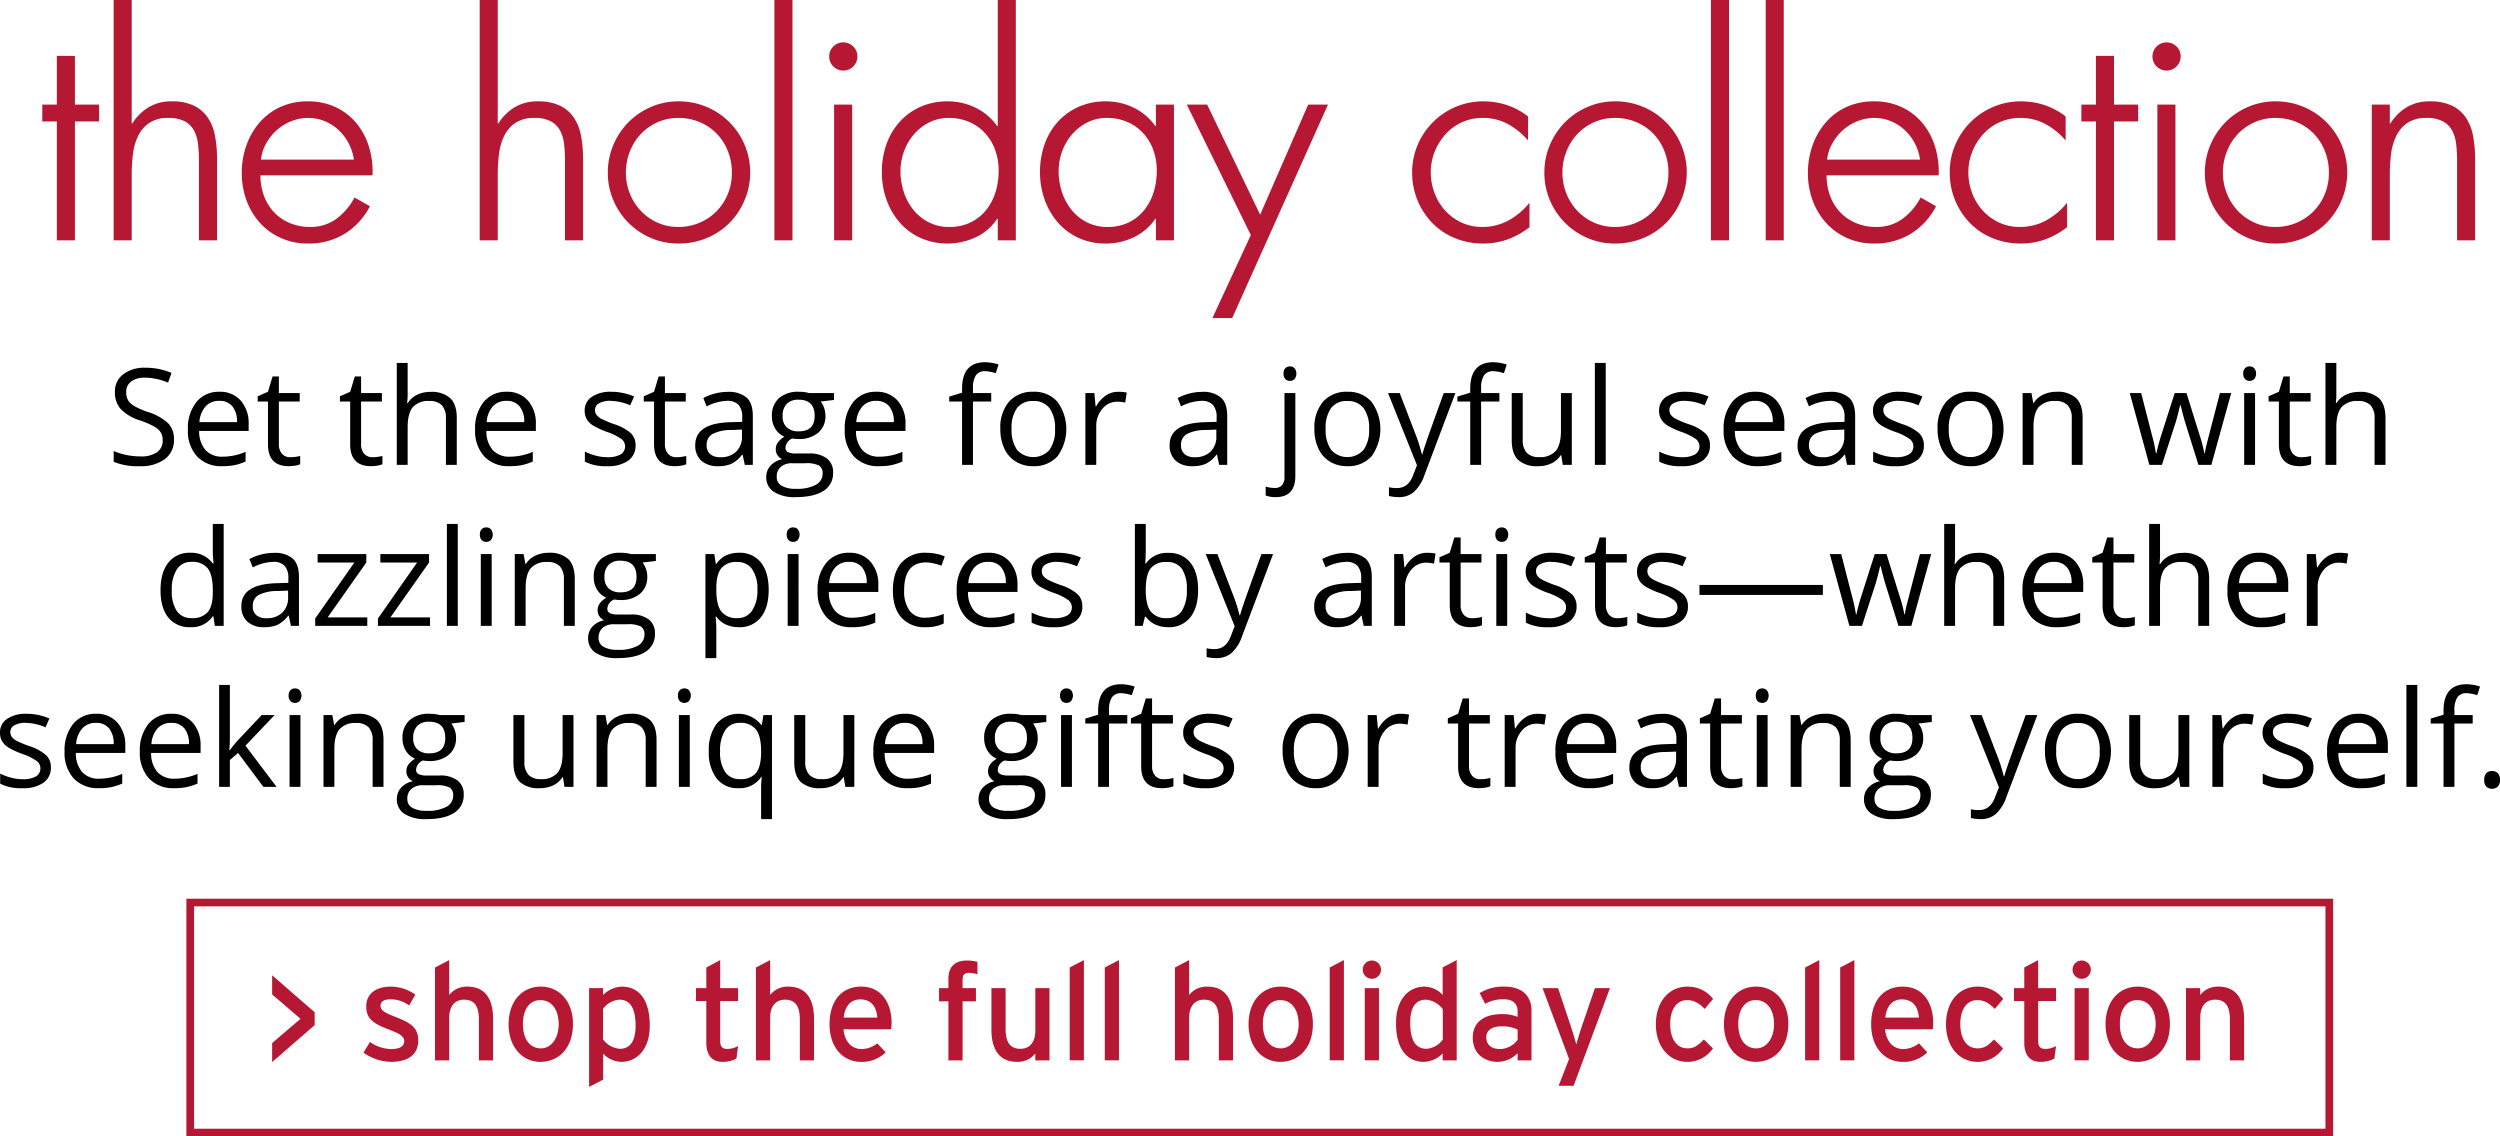
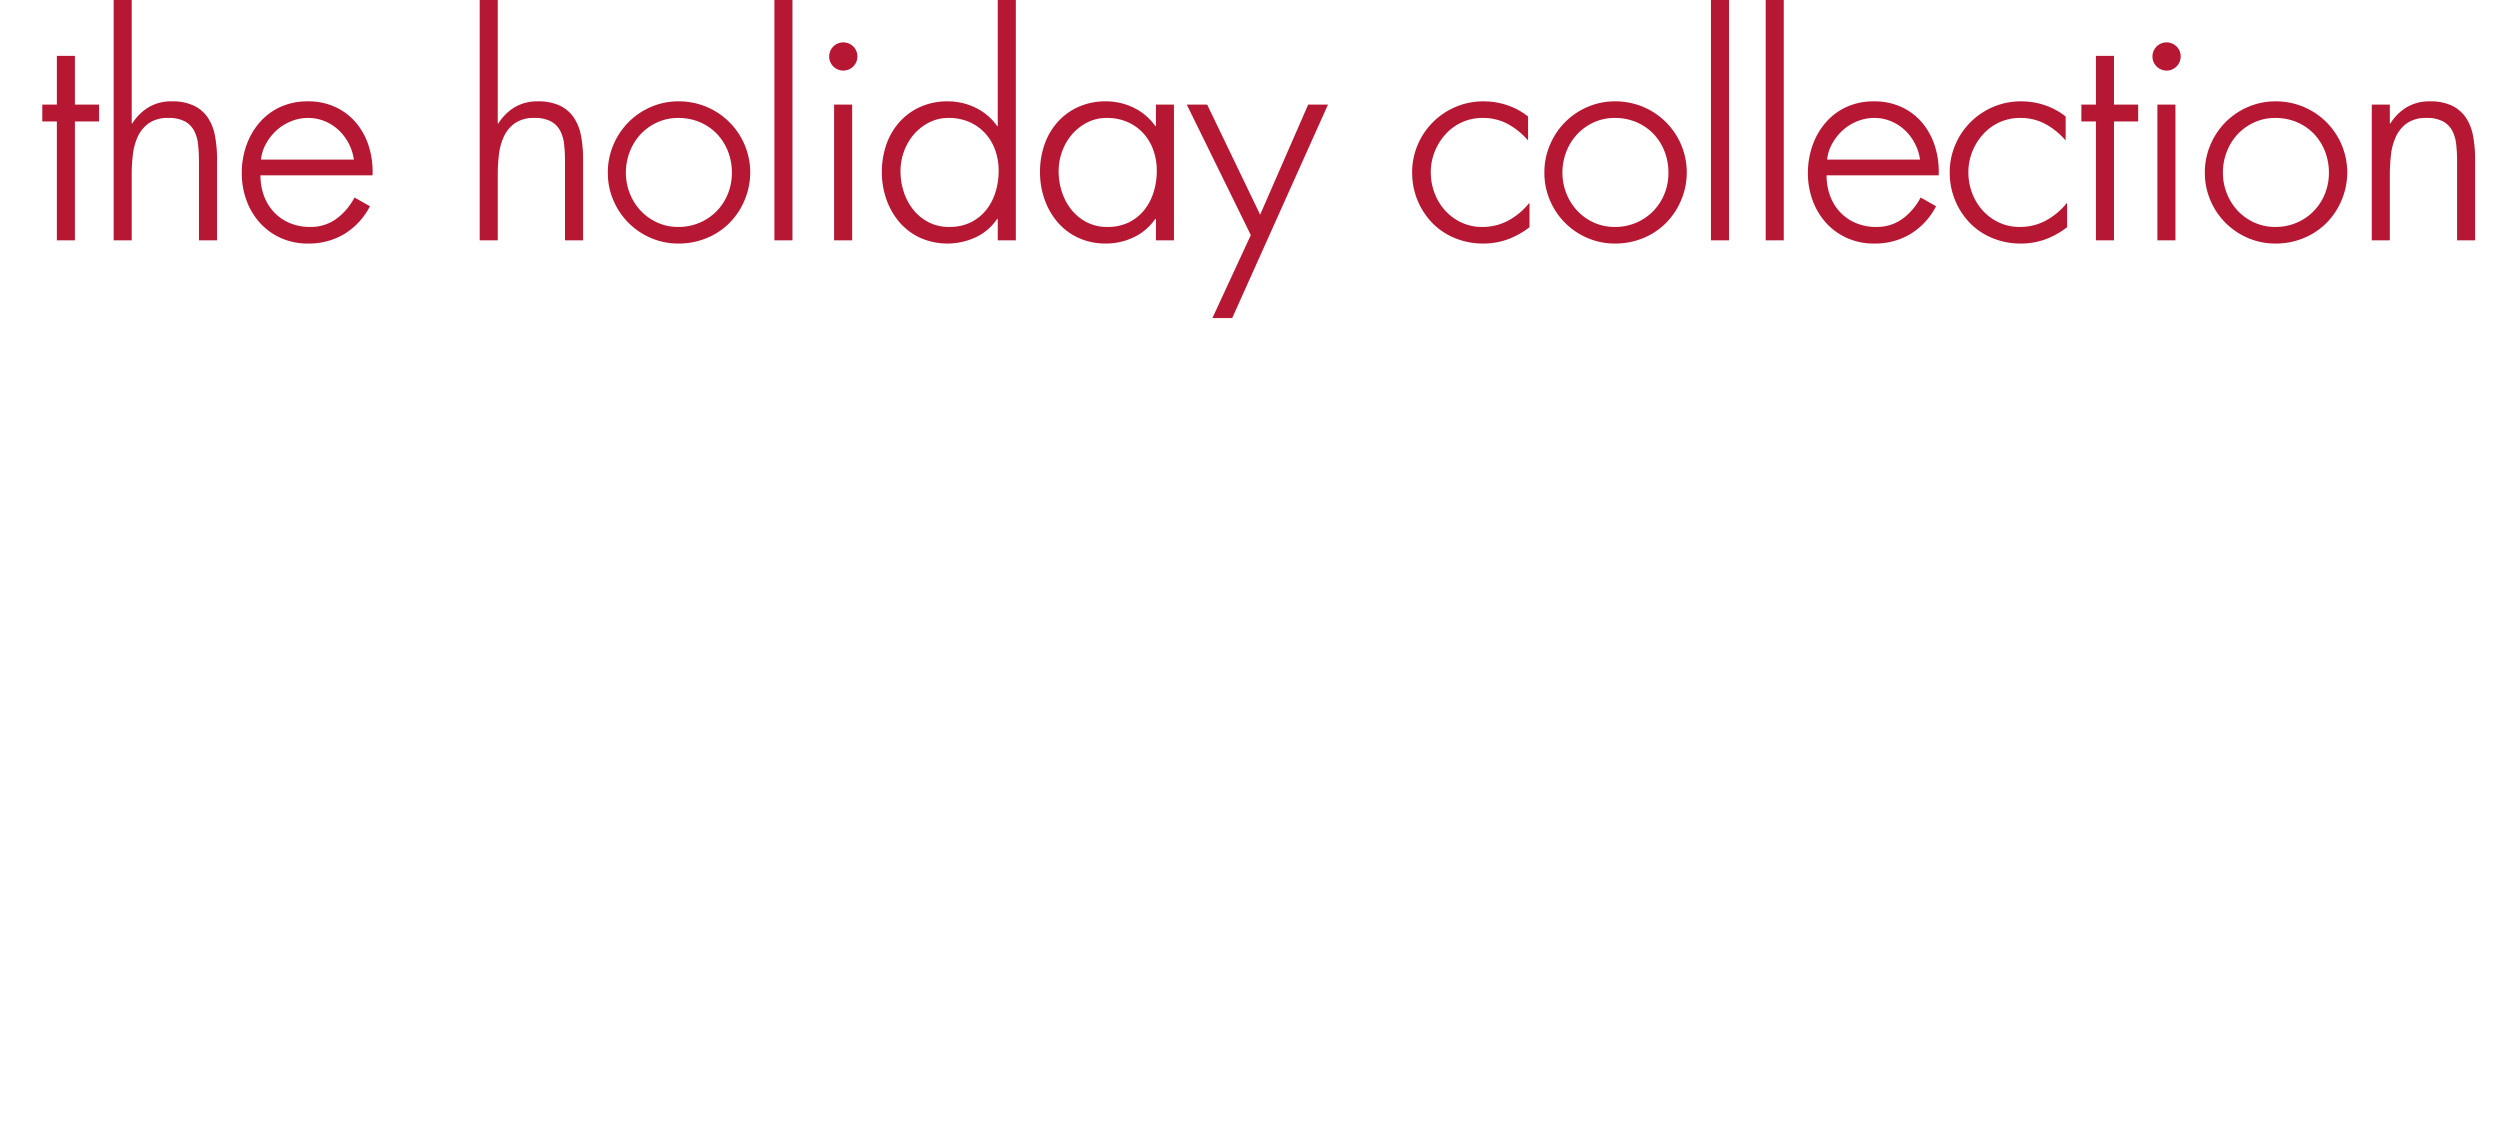
<svg xmlns="http://www.w3.org/2000/svg" id="copy" width="326.078" height="148.22" viewBox="0 0 652.156 296.44">
  <defs>
    <style>
      .cls-1 {
        fill: none;
        stroke: #b61733;
        stroke-width: 2px;
      }

      .cls-2 {
        fill: #b61733;
      }

      .cls-2, .cls-3 {
        fill-rule: evenodd;
      }
    </style>
  </defs>
-   <rect id="Rectangle_15_copy_6" data-name="Rectangle 15 copy 6" class="cls-1" x="49.625" y="235.44" width="558" height="60" />
-   <path id="_shop_the_full_holiday_collection_copy" data-name="&gt; shop the full holiday collection copy" class="cls-2" d="M167.46,1560.62l-11.094-9.65v5l7.4,6.36-7.4,6.33v4.96l11.094-9.65v-3.35Zm20.667,1.06c-2.835-1.11-3.481-1.79-3.481-2.72,0-1.01.79-1.72,2.584-1.72a8.177,8.177,0,0,1,4.88,1.61l1.615-2.83a11.226,11.226,0,0,0-6.387-2.09c-3.768,0-6.423,1.76-6.423,5.14,0,2.97,1.471,4.34,5.526,5.91,2.727,1.05,4.377,1.73,4.377,3.16,0,1.33-1.112,2.08-3.445,2.08a9.888,9.888,0,0,1-5.49-1.86l-1.686,2.8a12.854,12.854,0,0,0,7.212,2.4c3.7,0,7.069-1.4,7.069-5.56C194.478,1564.45,192.325,1563.3,188.127,1561.68ZM214,1562.37c0-5.57-2.332-8.44-6.71-8.44a5.78,5.78,0,0,0-4.736,2.19v-9.11l-3.7,1.94v24.22h3.7v-11.02c0-3.05,1.4-4.81,3.875-4.81,2.44,0,3.875,1.37,3.875,5.17v10.66H214v-10.8Zm12.453-8.44c-4.737,0-8.4,3.66-8.4,9.84,0,5.88,3.552,9.79,8.289,9.79,4.844,0,8.5-3.66,8.5-9.9C234.848,1557.77,231.26,1553.93,226.452,1553.93Zm0.035,16.11c-2.8,0-4.7-2.26-4.7-6.38,0-3.73,1.722-6.21,4.521-6.21,2.978,0,4.808,2.48,4.808,6.32C231.116,1567.21,229.286,1570.04,226.487,1570.04Zm20.6,0.11a6.033,6.033,0,0,1-4.413-2.47v-7.93a5.793,5.793,0,0,1,4.27-2.41c2.727,0,4.234,2.08,4.234,6.82C251.176,1568.14,249.74,1570.15,247.085,1570.15Zm0.538-16.22a7.208,7.208,0,0,0-4.916,2.19v-1.79h-3.66v25.76l3.66-1.9v-6.78a6.681,6.681,0,0,0,4.737,2.15c3.911,0,7.428-3.05,7.428-9.51C254.872,1556.88,251.678,1553.93,247.623,1553.93Zm27.559,16.26c-1.363,0-1.937-.5-1.937-2.26V1557.7h4.664v-3.37h-4.664v-7.32l-3.624,1.94v5.38h-2.692v3.37h2.692v10.87c0,3.38,1.614,4.99,4.234,4.99a7.529,7.529,0,0,0,3.624-.86l0.43-3.27A5.85,5.85,0,0,1,275.182,1570.19Zm22.536-7.82c0-5.57-2.333-8.44-6.71-8.44a5.78,5.78,0,0,0-4.737,2.19v-9.11l-3.7,1.94v24.22h3.7v-11.02c0-3.05,1.4-4.81,3.875-4.81,2.44,0,3.876,1.37,3.876,5.17v10.66h3.7v-10.8Zm12.308-8.44c-4.88,0-8.253,3.45-8.253,9.84,0,6.24,3.732,9.79,8.146,9.79a8.756,8.756,0,0,0,6.494-2.48l-2.188-2.36a6.614,6.614,0,0,1-4.091,1.5c-2.3,0-4.342-1.54-4.737-5.16h12.452c0.036-.4.107-1.01,0.107-1.69C317.956,1558.28,315.373,1553.93,310.026,1553.93Zm-4.557,8.08c0.323-3.02,1.83-4.74,4.306-4.74,3.05,0,4.27,2.15,4.45,4.74h-8.756Zm34.879-14.53a11.035,11.035,0,0,0-2.8-.36c-2.655,0-4.772,1.29-4.772,4.73v2.48h-2.44v3.44h2.44v15.4h3.7v-15.4h3.48v-3.44h-3.48v-2.15c0-1.37.5-1.83,1.722-1.83a7.175,7.175,0,0,1,2.153.36v-3.23Zm18.8,6.85h-3.7v11.01c0,3.05-1.4,4.81-3.875,4.81-2.44,0-3.875-1.36-3.875-5.17v-10.65h-3.7v10.8c0,5.56,2.332,8.43,6.71,8.43a5.777,5.777,0,0,0,4.736-2.19v1.8h3.7v-18.84Zm8.972-7.32-3.7,1.94v24.22h3.7v-26.16Zm9.151,0-3.7,1.94v24.22h3.7v-26.16Zm29.747,15.36c0-5.57-2.332-8.44-6.71-8.44a5.778,5.778,0,0,0-4.736,2.19v-9.11l-3.7,1.94v24.22h3.7v-11.02c0-3.05,1.4-4.81,3.875-4.81,2.44,0,3.875,1.37,3.875,5.17v10.66h3.7v-10.8Zm12.452-8.44c-4.736,0-8.4,3.66-8.4,9.84,0,5.88,3.552,9.79,8.289,9.79,4.844,0,8.5-3.66,8.5-9.9C427.87,1557.77,424.282,1553.93,419.473,1553.93Zm0.036,16.11c-2.8,0-4.7-2.26-4.7-6.38,0-3.73,1.722-6.21,4.521-6.21,2.978,0,4.808,2.48,4.808,6.32C424.138,1567.21,422.308,1570.04,419.509,1570.04Zm16.436-23.03-3.7,1.94v24.22h3.7v-26.16Zm7.32,0.11a2.385,2.385,0,1,0,2.368,2.4A2.4,2.4,0,0,0,443.265,1547.12Zm1.83,7.21h-3.7v18.84h3.7v-18.84Zm12.38,15.82c-2.727,0-4.234-2.08-4.234-6.82,0-3.98,1.435-5.99,4.091-5.99a6.042,6.042,0,0,1,4.413,2.48v7.93A5.784,5.784,0,0,1,457.475,1570.15Zm7.894-23.14-3.66,1.9v7.18a6.684,6.684,0,0,0-4.736-2.16c-3.911,0-7.428,3.05-7.428,9.51,0,7.18,3.194,10.12,7.249,10.12a7.16,7.16,0,0,0,4.915-2.19v1.8h3.66v-26.16Zm11.34,23.21c-2.44,0-3.624-1.25-3.624-3.12,0-1.72,1.507-2.8,3.876-2.8a9.32,9.32,0,0,1,4.305.83v2.69A5.931,5.931,0,0,1,476.709,1570.22Zm8.182-9.97c0-4.27-2.871-6.32-7.069-6.32a11.7,11.7,0,0,0-6.459,1.69l1.435,2.8a9.459,9.459,0,0,1,4.916-1.18c2.3,0,3.552,1.14,3.552,3.19v1.4a10.33,10.33,0,0,0-4.2-.72c-4.27,0-7.5,1.9-7.5,6.1,0,4.63,3.48,6.35,6.53,6.35a7.417,7.417,0,0,0,5.167-2.26v1.87h3.625v-12.92Zm16.542-5.92-3.193,9.29c-0.574,1.62-1.364,4.31-1.687,5.42-0.215-1.04-1.112-3.84-1.65-5.49l-3.086-9.22h-4.055l6.925,18.48-2.727,6.99h3.911l9.473-25.47h-3.911Zm24.151-.4c-4.593,0-8.253,3.63-8.253,9.87,0,5.89,3.552,9.76,8.145,9.76a7.987,7.987,0,0,0,6.746-3.52l-2.368-2.33c-1.471,1.54-2.512,2.33-4.27,2.33-2.943,0-4.521-2.65-4.521-6.35,0-3.84,1.722-6.24,4.413-6.24,1.687,0,3.05.72,4.593,2.3l2.189-2.62A8.338,8.338,0,0,0,525.584,1553.93Zm17.906,0c-4.737,0-8.4,3.66-8.4,9.84,0,5.88,3.552,9.79,8.288,9.79,4.844,0,8.5-3.66,8.5-9.9C551.886,1557.77,548.3,1553.93,543.49,1553.93Zm0.036,16.11c-2.8,0-4.7-2.26-4.7-6.38,0-3.73,1.723-6.21,4.521-6.21,2.979,0,4.809,2.48,4.809,6.32C548.155,1567.21,546.325,1570.04,543.526,1570.04Zm16.435-23.03-3.7,1.94v24.22h3.7v-26.16Zm9.151,0-3.7,1.94v24.22h3.7v-26.16Zm12.631,6.92c-4.88,0-8.253,3.45-8.253,9.84,0,6.24,3.732,9.79,8.145,9.79a8.758,8.758,0,0,0,6.5-2.48l-2.189-2.36a6.613,6.613,0,0,1-4.09,1.5c-2.3,0-4.342-1.54-4.737-5.16h12.451c0.036-.4.108-1.01,0.108-1.69C589.673,1558.28,587.089,1553.93,581.743,1553.93Zm-4.557,8.08c0.323-3.02,1.83-4.74,4.306-4.74,3.05,0,4.27,2.15,4.449,4.74h-8.755Zm24.078-8.08c-4.593,0-8.253,3.63-8.253,9.87,0,5.89,3.552,9.76,8.145,9.76a7.987,7.987,0,0,0,6.746-3.52l-2.368-2.33c-1.471,1.54-2.512,2.33-4.27,2.33-2.942,0-4.521-2.65-4.521-6.35,0-3.84,1.722-6.24,4.413-6.24,1.687,0,3.05.72,4.593,2.3l2.189-2.62A8.338,8.338,0,0,0,601.264,1553.93Zm17.727,16.26c-1.364,0-1.938-.5-1.938-2.26V1557.7h4.665v-3.37h-4.665v-7.32l-3.624,1.94v5.38h-2.691v3.37h2.691v10.87c0,3.38,1.615,4.99,4.234,4.99a7.529,7.529,0,0,0,3.624-.86l0.431-3.27A5.857,5.857,0,0,1,618.991,1570.19Zm9.438-23.07a2.385,2.385,0,1,0,2.368,2.4A2.4,2.4,0,0,0,628.429,1547.12Zm1.83,7.21h-3.7v18.84h3.7v-18.84Zm12.774-.4c-4.736,0-8.4,3.66-8.4,9.84,0,5.88,3.552,9.79,8.289,9.79,4.844,0,8.5-3.66,8.5-9.9C651.43,1557.77,647.842,1553.93,643.033,1553.93Zm0.036,16.11c-2.8,0-4.7-2.26-4.7-6.38,0-3.73,1.722-6.21,4.521-6.21,2.978,0,4.808,2.48,4.808,6.32C647.7,1567.21,645.868,1570.04,643.069,1570.04Zm27.7-7.67c0-5.57-2.333-8.44-6.71-8.44a5.78,5.78,0,0,0-4.737,2.19v-1.79h-3.7v18.84h3.7v-11.02c0-3.05,1.4-4.81,3.876-4.81,2.44,0,3.875,1.37,3.875,5.17v10.66h3.7v-10.8Z" transform="translate(-85.375 -1296.56)" />
-   <path id="Set_the_stage_for_a_joyful_season_with_dazzling_pieces_by_artis_copy" data-name="Set the stage for a joyful season with dazzling pieces by artis copy" class="cls-3" d="M129.277,1407.01a13.86,13.86,0,0,0-5.409-3.01,18.849,18.849,0,0,1-3.478-1.53,4.427,4.427,0,0,1-1.615-1.52,4.2,4.2,0,0,1-.478-2.12,3.286,3.286,0,0,1,1.3-2.76,5.822,5.822,0,0,1,3.6-.99,15.6,15.6,0,0,1,6.016,1.3l0.906-2.53a16.946,16.946,0,0,0-6.853-1.36,9.069,9.069,0,0,0-5.742,1.7,5.561,5.561,0,0,0-2.171,4.6,6.517,6.517,0,0,0,1.5,4.46,11.834,11.834,0,0,0,4.981,2.96,23.794,23.794,0,0,1,3.717,1.59,4.806,4.806,0,0,1,1.744,1.53,3.935,3.935,0,0,1,.521,2.13,3.6,3.6,0,0,1-1.47,3.06,7.206,7.206,0,0,1-4.375,1.1,17.661,17.661,0,0,1-3.589-.37,17.417,17.417,0,0,1-3.349-1.03v2.81a16.325,16.325,0,0,0,6.835,1.14,10.38,10.38,0,0,0,6.5-1.84,6.137,6.137,0,0,0,2.392-5.15A5.915,5.915,0,0,0,129.277,1407.01Zm17.312,10.88a15.355,15.355,0,0,0,2.845-.93v-2.53a15.13,15.13,0,0,1-5.981,1.26,5.762,5.762,0,0,1-4.452-1.71,7.384,7.384,0,0,1-1.666-5h12.9v-1.8a8.887,8.887,0,0,0-2.051-6.11,7.073,7.073,0,0,0-5.571-2.31,7.424,7.424,0,0,0-5.99,2.66,10.877,10.877,0,0,0-2.231,7.2,9.785,9.785,0,0,0,2.4,7.02,8.594,8.594,0,0,0,6.554,2.53A15.867,15.867,0,0,0,146.589,1417.89ZM146,1402.56a6.23,6.23,0,0,1,1.2,4.11H137.4a6.787,6.787,0,0,1,1.581-4.07,4.631,4.631,0,0,1,3.6-1.47A4.216,4.216,0,0,1,146,1402.56Zm12.92,12.36a3.78,3.78,0,0,1-.8-2.59V1401.3h5.435v-2.2h-5.435v-4.34h-1.641l-1.2,4-2.683,1.18v1.36h2.683v11.15q0,5.715,5.435,5.72a11.023,11.023,0,0,0,1.615-.14,5.211,5.211,0,0,0,1.358-.37v-2.17a8.573,8.573,0,0,1-1.111.23,9.778,9.778,0,0,1-1.452.11A2.78,2.78,0,0,1,158.919,1414.92Zm21.448,0a3.775,3.775,0,0,1-.8-2.59V1401.3H185v-2.2h-5.434v-4.34h-1.641l-1.2,4-2.683,1.18v1.36h2.683v11.15q0,5.715,5.434,5.72a11.011,11.011,0,0,0,1.615-.14,5.22,5.22,0,0,0,1.359-.37v-2.17a8.61,8.61,0,0,1-1.111.23,9.778,9.778,0,0,1-1.452.11A2.777,2.777,0,0,1,180.367,1414.92Zm24.165,2.91v-12.22q0-3.555-1.717-5.19a7.265,7.265,0,0,0-5.153-1.63,7.729,7.729,0,0,0-3.529.78,5.8,5.8,0,0,0-2.384,2.13h-0.171a17.565,17.565,0,0,0,.137-2.41v-8.05h-2.837v26.59h2.837v-9.79q0-3.66,1.358-5.27a5.35,5.35,0,0,1,4.316-1.6,4.253,4.253,0,0,1,3.264,1.12,4.924,4.924,0,0,1,1.042,3.42v12.12h2.837Zm16.979,0.06a15.355,15.355,0,0,0,2.845-.93v-2.53a15.134,15.134,0,0,1-5.981,1.26,5.762,5.762,0,0,1-4.452-1.71,7.384,7.384,0,0,1-1.666-5h12.9v-1.8a8.887,8.887,0,0,0-2.051-6.11,7.073,7.073,0,0,0-5.572-2.31,7.426,7.426,0,0,0-5.99,2.66,10.882,10.882,0,0,0-2.23,7.2,9.785,9.785,0,0,0,2.4,7.02,8.594,8.594,0,0,0,6.554,2.53A15.867,15.867,0,0,0,221.511,1417.89Zm-0.59-15.33a6.23,6.23,0,0,1,1.2,4.11h-9.793a6.781,6.781,0,0,1,1.581-4.07,4.631,4.631,0,0,1,3.6-1.47A4.216,4.216,0,0,1,220.921,1402.56ZM250,1409.63a12.278,12.278,0,0,0-4.5-2.45,27.063,27.063,0,0,1-3.281-1.38,3.854,3.854,0,0,1-1.239-1.01,2.116,2.116,0,0,1-.384-1.28,1.948,1.948,0,0,1,1.025-1.74,5.79,5.79,0,0,1,3.042-.64,13.658,13.658,0,0,1,5.11,1.16l1.008-2.3a14.953,14.953,0,0,0-5.913-1.23,8.7,8.7,0,0,0-5.11,1.32,4.2,4.2,0,0,0-1.863,3.62,4.281,4.281,0,0,0,.539,2.2,5,5,0,0,0,1.64,1.65,20.4,20.4,0,0,0,3.717,1.7,14.954,14.954,0,0,1,3.7,1.84,2.439,2.439,0,0,1-.247,4.03,6.794,6.794,0,0,1-3.418.71,12.192,12.192,0,0,1-2.983-.39,13.7,13.7,0,0,1-2.9-1.08v2.63a11.844,11.844,0,0,0,5.81,1.18,9.128,9.128,0,0,0,5.469-1.42,4.682,4.682,0,0,0,1.948-4.03A4.306,4.306,0,0,0,250,1409.63Zm9.63,5.29a3.775,3.775,0,0,1-.8-2.59V1401.3h5.435v-2.2h-5.435v-4.34h-1.64l-1.2,4-2.684,1.18v1.36h2.684v11.15q0,5.715,5.434,5.72a11.011,11.011,0,0,0,1.615-.14,5.232,5.232,0,0,0,1.359-.37v-2.17a8.647,8.647,0,0,1-1.111.23,9.781,9.781,0,0,1-1.453.11A2.776,2.776,0,0,1,259.63,1414.92Zm22.131,2.91v-12.78q0-3.285-1.615-4.77a7.143,7.143,0,0,0-4.965-1.49,12.9,12.9,0,0,0-3.306.43,13.168,13.168,0,0,0-3.034,1.18l0.872,2.17a12.33,12.33,0,0,1,5.3-1.44,3.9,3.9,0,0,1,3.033,1.05,4.761,4.761,0,0,1,.949,3.26v1.16l-3.179.1q-9.075.285-9.075,5.95a5.246,5.246,0,0,0,1.581,4.09,6.286,6.286,0,0,0,4.366,1.43,8.622,8.622,0,0,0,3.478-.62,7.876,7.876,0,0,0,2.794-2.39H279.1l0.564,2.67h2.1Zm-11.117-2.8a2.933,2.933,0,0,1-.931-2.34,3.173,3.173,0,0,1,1.5-2.9,10.334,10.334,0,0,1,4.879-1.05l2.837-.12v1.69a5.388,5.388,0,0,1-1.512,4.07,5.753,5.753,0,0,1-4.162,1.45A3.9,3.9,0,0,1,270.644,1415.03Zm25.814-15.93a9.432,9.432,0,0,0-2.649-.34,7.537,7.537,0,0,0-5.229,1.66,6.076,6.076,0,0,0-1.846,4.75,5.977,5.977,0,0,0,.915,3.28,5.1,5.1,0,0,0,2.366,2.03,5.82,5.82,0,0,0-1.726,1.49,3.008,3.008,0,0,0-.546,1.79,2.643,2.643,0,0,0,.487,1.59,2.963,2.963,0,0,0,1.2,1.01,5.6,5.6,0,0,0-3.076,1.69,4.343,4.343,0,0,0-1.094,2.96,4.413,4.413,0,0,0,1.991,3.86,9.96,9.96,0,0,0,5.666,1.37c3.19,0,5.616-.55,7.28-1.63a5.327,5.327,0,0,0,2.5-4.75,4.436,4.436,0,0,0-1.632-3.72,7.39,7.39,0,0,0-4.674-1.28h-3.315a4.679,4.679,0,0,1-2.171-.37,1.238,1.238,0,0,1-.632-1.14,2.793,2.793,0,0,1,1.811-2.41,8.692,8.692,0,0,0,1.573.14,7.6,7.6,0,0,0,5.161-1.64,5.548,5.548,0,0,0,1.88-4.39,6.128,6.128,0,0,0-1.231-3.75l3.469-.41v-1.79h-6.477Zm-7.382,19.23a4.453,4.453,0,0,1,3.007-.93h3.4a7.339,7.339,0,0,1,3.538.59,2.3,2.3,0,0,1,.94,2.11,3.273,3.273,0,0,1-1.718,2.9,10.271,10.271,0,0,1-5.289,1.07,7.011,7.011,0,0,1-3.674-.79,2.535,2.535,0,0,1-1.282-2.31A3.272,3.272,0,0,1,289.076,1418.33Zm1.538-16.43a4.149,4.149,0,0,1,3.076-1.07c2.8,0,4.2,1.4,4.2,4.22q0,4.035-4.153,4.03a4.444,4.444,0,0,1-3.093-1.01,3.8,3.8,0,0,1-1.111-2.97A4.354,4.354,0,0,1,290.614,1401.9Zm27.318,15.99a15.379,15.379,0,0,0,2.845-.93v-2.53a15.134,15.134,0,0,1-5.981,1.26,5.762,5.762,0,0,1-4.452-1.71,7.379,7.379,0,0,1-1.666-5h12.9v-1.8a8.886,8.886,0,0,0-2.05-6.11,7.075,7.075,0,0,0-5.572-2.31,7.426,7.426,0,0,0-5.99,2.66,10.882,10.882,0,0,0-2.23,7.2,9.781,9.781,0,0,0,2.4,7.02,8.594,8.594,0,0,0,6.554,2.53A15.867,15.867,0,0,0,317.932,1417.89Zm-0.59-15.33a6.235,6.235,0,0,1,1.2,4.11h-9.792a6.781,6.781,0,0,1,1.581-4.07,4.631,4.631,0,0,1,3.6-1.47A4.216,4.216,0,0,1,317.342,1402.56Zm26.609-3.46h-4.768v-1.21a5.95,5.95,0,0,1,.769-3.43,2.736,2.736,0,0,1,2.375-1.07,9.49,9.49,0,0,1,2.8.53l0.735-2.27a12.378,12.378,0,0,0-3.486-.6q-6.033,0-6.033,6.9V1399l-3.35,1.02v1.28h3.35v16.53h2.837V1401.3h4.768v-2.2Zm17.269,2.27a7.931,7.931,0,0,0-6.246-2.61,8.1,8.1,0,0,0-6.357,2.55,10.329,10.329,0,0,0-2.291,7.14,11.8,11.8,0,0,0,1.06,5.16,7.734,7.734,0,0,0,3.008,3.38,8.409,8.409,0,0,0,4.46,1.18,8.14,8.14,0,0,0,6.375-2.57A12.106,12.106,0,0,0,361.22,1401.37ZM350.684,1403a4.993,4.993,0,0,1,4.2-1.83,5.086,5.086,0,0,1,4.263,1.85,8.723,8.723,0,0,1,1.445,5.43,8.812,8.812,0,0,1-1.445,5.47,5.689,5.689,0,0,1-8.451,0,8.914,8.914,0,0,1-1.435-5.47A8.772,8.772,0,0,1,350.684,1403Zm23.14-3.25a8.216,8.216,0,0,0-2.512,2.82h-0.137l-0.325-3.47h-2.341v18.73h2.837v-10.05a6.743,6.743,0,0,1,1.615-4.6,4.989,4.989,0,0,1,3.888-1.84,9.682,9.682,0,0,1,2.051.25l0.393-2.63a11.635,11.635,0,0,0-2.239-.2A5.66,5.66,0,0,0,373.824,1399.75Zm31.685,18.08v-12.78q0-3.285-1.615-4.77a7.143,7.143,0,0,0-4.965-1.49,12.915,12.915,0,0,0-3.307.43,13.178,13.178,0,0,0-3.033,1.18l0.871,2.17a12.33,12.33,0,0,1,5.3-1.44,3.905,3.905,0,0,1,3.034,1.05,4.761,4.761,0,0,1,.948,3.26v1.16l-3.179.1q-9.073.285-9.074,5.95a5.249,5.249,0,0,0,1.58,4.09,6.289,6.289,0,0,0,4.367,1.43,8.622,8.622,0,0,0,3.478-.62,7.884,7.884,0,0,0,2.794-2.39h0.137l0.564,2.67h2.1Zm-11.117-2.8a2.934,2.934,0,0,1-.932-2.34,3.174,3.174,0,0,1,1.5-2.9,10.331,10.331,0,0,1,4.879-1.05l2.837-.12v1.69a5.385,5.385,0,0,1-1.513,4.07,5.749,5.749,0,0,1-4.161,1.45A3.893,3.893,0,0,1,394.392,1415.03Zm28.89,5.67v-21.6h-2.837v21.81a3.334,3.334,0,0,1-.624,2.21,2.458,2.458,0,0,1-1.956.73,8.26,8.26,0,0,1-2.325-.35v2.31a6.732,6.732,0,0,0,2.632.43q5.111,0,5.11-5.54h0Zm-2.6-25.25a1.653,1.653,0,0,0,1.2.47,1.671,1.671,0,0,0,1.179-.47,2.295,2.295,0,0,0,0-2.85,1.706,1.706,0,0,0-1.179-.46,1.645,1.645,0,0,0-1.2.46,1.863,1.863,0,0,0-.478,1.42A1.918,1.918,0,0,0,420.684,1395.45Zm22.465,5.92a7.931,7.931,0,0,0-6.246-2.61,8.108,8.108,0,0,0-6.358,2.55,10.329,10.329,0,0,0-2.29,7.14,11.783,11.783,0,0,0,1.06,5.16,7.734,7.734,0,0,0,3.008,3.38,8.4,8.4,0,0,0,4.46,1.18,8.143,8.143,0,0,0,6.375-2.57A12.106,12.106,0,0,0,443.149,1401.37ZM432.613,1403a4.992,4.992,0,0,1,4.2-1.83,5.088,5.088,0,0,1,4.264,1.85,8.724,8.724,0,0,1,1.444,5.43,8.813,8.813,0,0,1-1.444,5.47,5.689,5.689,0,0,1-8.451,0,8.914,8.914,0,0,1-1.435-5.47A8.765,8.765,0,0,1,432.613,1403Zm22.4,14.93-1.043,2.67q-1.247,3.285-4.169,3.28a9.675,9.675,0,0,1-2.1-.21v2.28a11.633,11.633,0,0,0,2.564.29,5.909,5.909,0,0,0,3.922-1.33,10.642,10.642,0,0,0,2.794-4.48l8.05-21.33h-3.042q-3.931,10.875-4.64,12.98c-0.473,1.41-.784,2.4-0.932,2.98h-0.136a40.938,40.938,0,0,0-1.675-5.28l-4.1-10.68h-3.042Zm21.5-18.83h-4.768v-1.21a5.95,5.95,0,0,1,.769-3.43,2.736,2.736,0,0,1,2.375-1.07,9.49,9.49,0,0,1,2.8.53l0.735-2.27a12.378,12.378,0,0,0-3.486-.6q-6.033,0-6.033,6.9V1399l-3.35,1.02v1.28h3.35v16.53h2.837V1401.3h4.768v-2.2Zm3.213,0v12.25c0,2.38.566,4.12,1.7,5.2a7.172,7.172,0,0,0,5.119,1.62,8.13,8.13,0,0,0,3.529-.73,5.675,5.675,0,0,0,2.418-2.12h0.154l0.41,2.51H495.4V1399.1h-2.837v9.84q0,3.645-1.358,5.25a5.331,5.331,0,0,1-4.3,1.61,4.256,4.256,0,0,1-3.265-1.13,4.885,4.885,0,0,1-1.042-3.42V1399.1H479.73Zm24.524-7.86h-2.837v26.59h2.837v-26.59Zm26.019,18.39a12.263,12.263,0,0,0-4.5-2.45,26.99,26.99,0,0,1-3.281-1.38,3.843,3.843,0,0,1-1.239-1.01,2.11,2.11,0,0,1-.385-1.28,1.95,1.95,0,0,1,1.025-1.74,5.79,5.79,0,0,1,3.042-.64,13.658,13.658,0,0,1,5.11,1.16l1.009-2.3a14.96,14.96,0,0,0-5.913-1.23,8.7,8.7,0,0,0-5.11,1.32,4.2,4.2,0,0,0-1.863,3.62,4.28,4.28,0,0,0,.538,2.2,5,5,0,0,0,1.641,1.65,20.4,20.4,0,0,0,3.717,1.7,14.992,14.992,0,0,1,3.7,1.84,2.439,2.439,0,0,1-.248,4.03,6.794,6.794,0,0,1-3.418.71,12.184,12.184,0,0,1-2.982-.39,13.707,13.707,0,0,1-2.9-1.08v2.63a11.848,11.848,0,0,0,5.811,1.18,9.122,9.122,0,0,0,5.468-1.42,4.683,4.683,0,0,0,1.949-4.03A4.307,4.307,0,0,0,530.273,1409.63Zm16.936,8.26a15.387,15.387,0,0,0,2.846-.93v-2.53a15.139,15.139,0,0,1-5.982,1.26,5.762,5.762,0,0,1-4.452-1.71,7.384,7.384,0,0,1-1.666-5h12.9v-1.8a8.887,8.887,0,0,0-2.051-6.11,7.071,7.071,0,0,0-5.571-2.31,7.425,7.425,0,0,0-5.99,2.66,10.877,10.877,0,0,0-2.231,7.2,9.781,9.781,0,0,0,2.4,7.02,8.591,8.591,0,0,0,6.554,2.53A15.857,15.857,0,0,0,547.209,1417.89Zm-0.59-15.33a6.23,6.23,0,0,1,1.2,4.11h-9.793a6.793,6.793,0,0,1,1.581-4.07,4.632,4.632,0,0,1,3.6-1.47A4.216,4.216,0,0,1,546.619,1402.56Zm22.7,15.27v-12.78q0-3.285-1.615-4.77a7.143,7.143,0,0,0-4.965-1.49,12.915,12.915,0,0,0-3.307.43,13.178,13.178,0,0,0-3.033,1.18l0.871,2.17a12.33,12.33,0,0,1,5.3-1.44,3.905,3.905,0,0,1,3.034,1.05,4.761,4.761,0,0,1,.948,3.26v1.16l-3.178.1q-9.075.285-9.075,5.95a5.246,5.246,0,0,0,1.581,4.09,6.285,6.285,0,0,0,4.366,1.43,8.622,8.622,0,0,0,3.478-.62,7.884,7.884,0,0,0,2.794-2.39h0.137l0.564,2.67h2.1Zm-11.117-2.8a2.934,2.934,0,0,1-.932-2.34,3.174,3.174,0,0,1,1.5-2.9,10.334,10.334,0,0,1,4.879-1.05l2.837-.12v1.69a5.385,5.385,0,0,1-1.513,4.07,5.749,5.749,0,0,1-4.161,1.45A3.893,3.893,0,0,1,558.2,1415.03Zm27.873-5.4a12.263,12.263,0,0,0-4.5-2.45,27.063,27.063,0,0,1-3.281-1.38,3.843,3.843,0,0,1-1.239-1.01,2.116,2.116,0,0,1-.385-1.28,1.949,1.949,0,0,1,1.026-1.74,5.785,5.785,0,0,1,3.042-.64,13.663,13.663,0,0,1,5.11,1.16l1.008-2.3a14.96,14.96,0,0,0-5.913-1.23,8.7,8.7,0,0,0-5.11,1.32,4.2,4.2,0,0,0-1.863,3.62,4.281,4.281,0,0,0,.539,2.2,4.983,4.983,0,0,0,1.64,1.65,20.4,20.4,0,0,0,3.717,1.7,14.973,14.973,0,0,1,3.7,1.84,2.438,2.438,0,0,1-.248,4.03,6.791,6.791,0,0,1-3.418.71,12.184,12.184,0,0,1-2.982-.39,13.707,13.707,0,0,1-2.9-1.08v2.63a11.848,11.848,0,0,0,5.811,1.18,9.128,9.128,0,0,0,5.469-1.42,4.682,4.682,0,0,0,1.948-4.03A4.3,4.3,0,0,0,586.071,1409.63Zm19.637-8.26a7.931,7.931,0,0,0-6.247-2.61,8.106,8.106,0,0,0-6.357,2.55,10.329,10.329,0,0,0-2.29,7.14,11.8,11.8,0,0,0,1.059,5.16,7.74,7.74,0,0,0,3.008,3.38,8.41,8.41,0,0,0,4.461,1.18,8.139,8.139,0,0,0,6.374-2.57A12.108,12.108,0,0,0,605.708,1401.37ZM595.172,1403a4.991,4.991,0,0,1,4.2-1.83,5.088,5.088,0,0,1,4.264,1.85,8.73,8.73,0,0,1,1.444,5.43,8.819,8.819,0,0,1-1.444,5.47,5.689,5.689,0,0,1-8.451,0,8.913,8.913,0,0,1-1.436-5.47A8.765,8.765,0,0,1,595.172,1403Zm33.479,14.83v-12.22q0-3.585-1.709-5.22a7.107,7.107,0,0,0-5.093-1.63,7.9,7.9,0,0,0-3.5.76,5.75,5.75,0,0,0-2.444,2.14h-0.137l-0.461-2.56H613v18.73h2.837V1408c0-2.44.456-4.18,1.368-5.24a5.38,5.38,0,0,1,4.306-1.59,4.252,4.252,0,0,1,3.264,1.12,4.919,4.919,0,0,1,1.043,3.42v12.12h2.837Zm33.581,0,5.178-18.73h-2.939q-3.264,12.51-3.563,13.79a18.4,18.4,0,0,0-.368,1.9H660.4a36.069,36.069,0,0,0-1.3-4.94l-3.35-10.75h-3.076l-3.435,10.75c-0.205.6-.447,1.42-0.726,2.45s-0.482,1.87-.607,2.52h-0.137a43.74,43.74,0,0,0-1.085-4.97q-0.948-3.69-2.76-10.75h-2.974l5.11,18.73h3.282l3.537-10.96c0.342-1.08.741-2.62,1.2-4.61h0.137c0.592,2.38,1,3.91,1.214,4.58l3.435,10.99h3.366Zm11.4-18.73h-2.837v18.73h2.837V1399.1Zm-2.6-3.65a1.649,1.649,0,0,0,1.2.47,1.671,1.671,0,0,0,1.179-.47,2.295,2.295,0,0,0,0-2.85,1.706,1.706,0,0,0-1.179-.46,1.641,1.641,0,0,0-1.2.46,1.86,1.86,0,0,0-.479,1.42A1.915,1.915,0,0,0,671.034,1395.45Zm12.458,19.47a3.775,3.775,0,0,1-.8-2.59V1401.3h5.434v-2.2h-5.434v-4.34h-1.641l-1.2,4-2.683,1.18v1.36h2.683v11.15q0,5.715,5.434,5.72a11.011,11.011,0,0,0,1.615-.14,5.22,5.22,0,0,0,1.359-.37v-2.17a8.61,8.61,0,0,1-1.111.23,9.778,9.778,0,0,1-1.452.11A2.777,2.777,0,0,1,683.492,1414.92Zm24.165,2.91v-12.22q0-3.555-1.717-5.19a7.265,7.265,0,0,0-5.153-1.63,7.729,7.729,0,0,0-3.529.78,5.8,5.8,0,0,0-2.384,2.13H694.7a17.565,17.565,0,0,0,.137-2.41v-8.05H692v26.59h2.837v-9.79q0-3.66,1.358-5.27a5.35,5.35,0,0,1,4.316-1.6,4.253,4.253,0,0,1,3.264,1.12,4.924,4.924,0,0,1,1.042,3.42v12.12h2.837Zm-566.238,42h2.307v-26.59h-2.837v7.62l0.069,1.32,0.119,1.35h-0.222a6.8,6.8,0,0,0-5.844-2.77,6.894,6.894,0,0,0-5.708,2.56q-2.052,2.565-2.051,7.2,0,4.62,2.042,7.14a6.966,6.966,0,0,0,5.717,2.51,6.668,6.668,0,0,0,5.878-2.85h0.154Zm-9.912-3.86a9.265,9.265,0,0,1-1.316-5.42,9.666,9.666,0,0,1,1.325-5.48,4.349,4.349,0,0,1,3.819-1.94,5.04,5.04,0,0,1,4.23,1.7c0.883,1.14,1.324,3.03,1.324,5.69v0.59q0,3.525-1.307,5.11a5.177,5.177,0,0,1-4.213,1.58A4.455,4.455,0,0,1,131.507,1455.97Zm31.856,3.86v-12.78q0-3.285-1.615-4.77a7.143,7.143,0,0,0-4.965-1.49,12.915,12.915,0,0,0-3.307.43,13.178,13.178,0,0,0-3.033,1.18l0.871,2.17a12.33,12.33,0,0,1,5.3-1.44,3.905,3.905,0,0,1,3.034,1.05,4.761,4.761,0,0,1,.948,3.26v1.16l-3.179.1q-9.073.285-9.074,5.95a5.249,5.249,0,0,0,1.58,4.09,6.289,6.289,0,0,0,4.367,1.43,8.622,8.622,0,0,0,3.478-.62,7.884,7.884,0,0,0,2.794-2.39H160.7l0.564,2.67h2.1Zm-11.117-2.8a2.934,2.934,0,0,1-.932-2.34,3.174,3.174,0,0,1,1.5-2.9,10.331,10.331,0,0,1,4.879-1.05l2.837-.12v1.69a5.385,5.385,0,0,1-1.513,4.07,5.749,5.749,0,0,1-4.161,1.45A3.893,3.893,0,0,1,152.246,1457.03Zm28.941,0.59H170.848l10.083-14.32v-2.2h-12.7v2.2h9.588l-10.22,14.6v1.93h13.586v-2.21Zm16.372,0H187.22L197.3,1443.3v-2.2h-12.7v2.2h9.588l-10.22,14.6v1.93h13.586v-2.21Zm7.229-24.38h-2.837v26.59h2.837v-26.59Zm8.853,7.86H210.8v18.73h2.837V1441.1Zm-2.6-3.65a1.653,1.653,0,0,0,1.2.47,1.671,1.671,0,0,0,1.179-.47,2.3,2.3,0,0,0,0-2.85,1.706,1.706,0,0,0-1.179-.46,1.645,1.645,0,0,0-1.2.46,1.863,1.863,0,0,0-.478,1.42A1.918,1.918,0,0,0,211.043,1437.45Zm24.268,22.38v-12.22q0-3.585-1.709-5.22a7.107,7.107,0,0,0-5.093-1.63,7.9,7.9,0,0,0-3.5.76,5.75,5.75,0,0,0-2.444,2.14h-0.137l-0.461-2.56h-2.307v18.73h2.836V1450c0-2.44.456-4.18,1.368-5.24a5.381,5.381,0,0,1,4.306-1.59,4.252,4.252,0,0,1,3.264,1.12,4.919,4.919,0,0,1,1.043,3.42v12.12h2.837Zm14.68-18.73a9.432,9.432,0,0,0-2.649-.34,7.536,7.536,0,0,0-5.229,1.66,6.076,6.076,0,0,0-1.846,4.75,5.984,5.984,0,0,0,.914,3.28,5.1,5.1,0,0,0,2.367,2.03,5.82,5.82,0,0,0-1.726,1.49,3,3,0,0,0-.547,1.79,2.65,2.65,0,0,0,.487,1.59,2.972,2.972,0,0,0,1.205,1.01,5.6,5.6,0,0,0-3.076,1.69,4.343,4.343,0,0,0-1.094,2.96,4.413,4.413,0,0,0,1.991,3.86,9.956,9.956,0,0,0,5.665,1.37c3.19,0,5.617-.55,7.281-1.63a5.327,5.327,0,0,0,2.495-4.75,4.436,4.436,0,0,0-1.632-3.72,7.39,7.39,0,0,0-4.674-1.28h-3.316a4.675,4.675,0,0,1-2.17-.37,1.236,1.236,0,0,1-.632-1.14,2.792,2.792,0,0,1,1.811-2.41,8.689,8.689,0,0,0,1.572.14,7.6,7.6,0,0,0,5.161-1.64,5.545,5.545,0,0,0,1.88-4.39,6.136,6.136,0,0,0-1.23-3.75l3.469-.41v-1.79h-6.477Zm-7.383,19.23a4.456,4.456,0,0,1,3.008-.93h3.4a7.339,7.339,0,0,1,3.538.59,2.3,2.3,0,0,1,.939,2.11,3.272,3.272,0,0,1-1.717,2.9,10.271,10.271,0,0,1-5.289,1.07,7.015,7.015,0,0,1-3.675-.79,2.536,2.536,0,0,1-1.281-2.31A3.271,3.271,0,0,1,242.608,1460.33Zm1.538-16.43a4.15,4.15,0,0,1,3.076-1.07c2.8,0,4.2,1.4,4.2,4.22q0,4.035-4.153,4.03a4.444,4.444,0,0,1-3.093-1.01,3.8,3.8,0,0,1-1.111-2.97A4.357,4.357,0,0,1,244.146,1443.9Zm39.691,13.72q2.059-2.565,2.06-7.17t-2.025-7.15a6.939,6.939,0,0,0-5.751-2.54,7.827,7.827,0,0,0-3.333.68,6.665,6.665,0,0,0-2.546,2.22h-0.137l-0.393-2.56H269.4v27.14h2.837v-7.71a25.014,25.014,0,0,0-.205-3.11h0.205a6.332,6.332,0,0,0,2.538,2.08,8.1,8.1,0,0,0,3.341.67A6.94,6.94,0,0,0,283.837,1457.62Zm-2.255-12.58a8.972,8.972,0,0,1,1.375,5.37,9.332,9.332,0,0,1-1.375,5.42,4.4,4.4,0,0,1-3.8,1.97,5.014,5.014,0,0,1-4.221-1.7q-1.317-1.71-1.316-5.65v-0.64q0.034-3.465,1.316-5.05a5.026,5.026,0,0,1,4.153-1.59A4.52,4.52,0,0,1,281.582,1445.04Zm12.108-3.94h-2.837v18.73h2.837V1441.1Zm-2.6-3.65a1.652,1.652,0,0,0,1.2.47,1.672,1.672,0,0,0,1.18-.47,2.3,2.3,0,0,0,0-2.85,1.706,1.706,0,0,0-1.18-.46,1.644,1.644,0,0,0-1.2.46,1.863,1.863,0,0,0-.478,1.42A1.918,1.918,0,0,0,291.092,1437.45Zm19.765,22.44a15.379,15.379,0,0,0,2.845-.93v-2.53a15.134,15.134,0,0,1-5.981,1.26,5.759,5.759,0,0,1-4.452-1.71,7.384,7.384,0,0,1-1.667-5h12.9v-1.8a8.882,8.882,0,0,0-2.051-6.11,7.071,7.071,0,0,0-5.571-2.31,7.426,7.426,0,0,0-5.99,2.66,10.876,10.876,0,0,0-2.23,7.2,9.781,9.781,0,0,0,2.4,7.02,8.592,8.592,0,0,0,6.554,2.53A15.867,15.867,0,0,0,310.857,1459.89Zm-0.59-15.33a6.235,6.235,0,0,1,1.2,4.11h-9.792a6.781,6.781,0,0,1,1.581-4.07,4.631,4.631,0,0,1,3.6-1.47A4.217,4.217,0,0,1,310.267,1444.56Zm21.294,14.64v-2.51a12.649,12.649,0,0,1-4.8,1,4.845,4.845,0,0,1-4.128-1.84,8.682,8.682,0,0,1-1.392-5.3q0-7.275,5.708-7.28a8.882,8.882,0,0,1,1.965.25,12.888,12.888,0,0,1,2.051.62l0.871-2.41a8.827,8.827,0,0,0-2.119-.68,12.4,12.4,0,0,0-2.7-.29,8.145,8.145,0,0,0-6.451,2.56q-2.265,2.565-2.265,7.26,0,4.59,2.23,7.09a7.989,7.989,0,0,0,6.3,2.5,10.231,10.231,0,0,0,4.734-.97h0Zm15.594,0.69a15.363,15.363,0,0,0,2.846-.93v-2.53a15.135,15.135,0,0,1-5.982,1.26,5.762,5.762,0,0,1-4.452-1.71,7.389,7.389,0,0,1-1.666-5h12.9v-1.8a8.887,8.887,0,0,0-2.051-6.11,7.071,7.071,0,0,0-5.571-2.31,7.425,7.425,0,0,0-5.99,2.66,10.876,10.876,0,0,0-2.23,7.2,9.781,9.781,0,0,0,2.4,7.02,8.591,8.591,0,0,0,6.554,2.53A15.857,15.857,0,0,0,347.155,1459.89Zm-0.589-15.33a6.235,6.235,0,0,1,1.2,4.11H337.97a6.787,6.787,0,0,1,1.58-4.07,4.634,4.634,0,0,1,3.6-1.47A4.217,4.217,0,0,1,346.566,1444.56Zm19.986,7.07a12.263,12.263,0,0,0-4.5-2.45,26.99,26.99,0,0,1-3.281-1.38,3.843,3.843,0,0,1-1.239-1.01,2.116,2.116,0,0,1-.385-1.28,1.949,1.949,0,0,1,1.026-1.74,5.785,5.785,0,0,1,3.042-.64,13.663,13.663,0,0,1,5.11,1.16l1.008-2.3a14.96,14.96,0,0,0-5.913-1.23,8.7,8.7,0,0,0-5.11,1.32,4.2,4.2,0,0,0-1.863,3.62,4.281,4.281,0,0,0,.539,2.2,4.983,4.983,0,0,0,1.64,1.65,20.4,20.4,0,0,0,3.717,1.7,14.973,14.973,0,0,1,3.7,1.84,2.438,2.438,0,0,1-.248,4.03,6.791,6.791,0,0,1-3.418.71,12.184,12.184,0,0,1-2.982-.39,13.707,13.707,0,0,1-2.9-1.08v2.63a11.848,11.848,0,0,0,5.811,1.18,9.128,9.128,0,0,0,5.469-1.42,4.682,4.682,0,0,0,1.948-4.03A4.3,4.3,0,0,0,366.552,1451.63Zm17.714-8.04h-0.137c0.091-1.15.137-2.45,0.137-3.89v-6.46h-2.837v26.59h2.034l0.6-2.41h0.205a6.325,6.325,0,0,0,2.538,2.08,8.1,8.1,0,0,0,3.341.67,6.94,6.94,0,0,0,5.716-2.55q2.059-2.565,2.06-7.17t-2.043-7.14a6.962,6.962,0,0,0-5.733-2.52,6.751,6.751,0,0,0-5.879,2.8h0Zm9.434,1.37a9.436,9.436,0,0,1,1.281,5.45,9.81,9.81,0,0,1-1.281,5.48,4.381,4.381,0,0,1-3.9,1.91,5.014,5.014,0,0,1-4.221-1.7q-1.317-1.71-1.316-5.65c0-2.63.427-4.51,1.282-5.62a4.952,4.952,0,0,1,4.187-1.66A4.557,4.557,0,0,1,393.7,1444.96Zm13.757,14.97-1.043,2.67q-1.246,3.285-4.17,3.28a9.672,9.672,0,0,1-2.1-.21v2.28a11.633,11.633,0,0,0,2.564.29,5.909,5.909,0,0,0,3.922-1.33,10.642,10.642,0,0,0,2.794-4.48l8.05-21.33H414.43q-3.931,10.875-4.64,12.98c-0.473,1.41-.784,2.4-0.932,2.98h-0.136a40.938,40.938,0,0,0-1.675-5.28l-4.1-10.68H399.9Zm35.769-.1v-12.78q0-3.285-1.615-4.77a7.143,7.143,0,0,0-4.965-1.49,12.915,12.915,0,0,0-3.307.43,13.178,13.178,0,0,0-3.033,1.18l0.872,2.17a12.326,12.326,0,0,1,5.3-1.44,3.9,3.9,0,0,1,3.034,1.05,4.761,4.761,0,0,1,.948,3.26v1.16l-3.178.1q-9.075.285-9.075,5.95a5.246,5.246,0,0,0,1.581,4.09,6.285,6.285,0,0,0,4.366,1.43,8.622,8.622,0,0,0,3.478-.62,7.884,7.884,0,0,0,2.794-2.39h0.137l0.564,2.67h2.1Zm-11.117-2.8a2.933,2.933,0,0,1-.931-2.34,3.173,3.173,0,0,1,1.5-2.9,10.334,10.334,0,0,1,4.879-1.05l2.837-.12v1.69a5.388,5.388,0,0,1-1.512,4.07,5.753,5.753,0,0,1-4.162,1.45A3.893,3.893,0,0,1,432.109,1457.03Zm22.277-15.28a8.218,8.218,0,0,0-2.513,2.82h-0.136l-0.325-3.47h-2.341v18.73h2.837v-10.05a6.743,6.743,0,0,1,1.615-4.6,4.985,4.985,0,0,1,3.887-1.84,9.674,9.674,0,0,1,2.051.25l0.393-2.63a11.632,11.632,0,0,0-2.238-.2A5.657,5.657,0,0,0,454.386,1441.75Zm12.817,15.17a3.775,3.775,0,0,1-.8-2.59V1443.3h5.434v-2.2H466.4v-4.34h-1.641l-1.2,4-2.683,1.18v1.36h2.683v11.15q0,5.715,5.434,5.72a11.011,11.011,0,0,0,1.615-.14,5.22,5.22,0,0,0,1.359-.37v-2.17a8.61,8.61,0,0,1-1.111.23,9.778,9.778,0,0,1-1.452.11A2.777,2.777,0,0,1,467.2,1456.92Zm11.348-15.82h-2.837v18.73h2.837V1441.1Zm-2.6-3.65a1.735,1.735,0,0,0,2.375,0,2.295,2.295,0,0,0,0-2.85,1.7,1.7,0,0,0-1.179-.46,1.644,1.644,0,0,0-1.2.46,1.863,1.863,0,0,0-.479,1.42A1.919,1.919,0,0,0,475.953,1437.45Zm19.525,14.18a12.263,12.263,0,0,0-4.5-2.45,26.99,26.99,0,0,1-3.281-1.38,3.843,3.843,0,0,1-1.239-1.01,2.11,2.11,0,0,1-.385-1.28,1.949,1.949,0,0,1,1.026-1.74,5.785,5.785,0,0,1,3.042-.64,13.654,13.654,0,0,1,5.109,1.16l1.009-2.3a14.96,14.96,0,0,0-5.913-1.23,8.7,8.7,0,0,0-5.11,1.32,4.2,4.2,0,0,0-1.863,3.62,4.28,4.28,0,0,0,.538,2.2,5,5,0,0,0,1.641,1.65,20.4,20.4,0,0,0,3.717,1.7,14.973,14.973,0,0,1,3.7,1.84,2.439,2.439,0,0,1-.248,4.03,6.794,6.794,0,0,1-3.418.71,12.184,12.184,0,0,1-2.982-.39,13.707,13.707,0,0,1-2.9-1.08v2.63a11.848,11.848,0,0,0,5.811,1.18,9.128,9.128,0,0,0,5.469-1.42,4.685,4.685,0,0,0,1.948-4.03A4.307,4.307,0,0,0,495.478,1451.63Zm9.63,5.29a3.78,3.78,0,0,1-.8-2.59V1443.3h5.435v-2.2h-5.435v-4.34h-1.641l-1.2,4-2.683,1.18v1.36h2.683v11.15q0,5.715,5.435,5.72a11.023,11.023,0,0,0,1.615-.14,5.211,5.211,0,0,0,1.358-.37v-2.17a8.573,8.573,0,0,1-1.111.23,9.778,9.778,0,0,1-1.452.11A2.779,2.779,0,0,1,505.108,1456.92Zm19.423-5.29a12.281,12.281,0,0,0-4.5-2.45,27.1,27.1,0,0,1-3.282-1.38,3.865,3.865,0,0,1-1.239-1.01,2.116,2.116,0,0,1-.384-1.28,1.95,1.95,0,0,1,1.025-1.74,5.79,5.79,0,0,1,3.042-.64,13.658,13.658,0,0,1,5.11,1.16l1.008-2.3a14.953,14.953,0,0,0-5.913-1.23,8.7,8.7,0,0,0-5.11,1.32,4.206,4.206,0,0,0-1.862,3.62,4.28,4.28,0,0,0,.538,2.2,5,5,0,0,0,1.641,1.65,20.4,20.4,0,0,0,3.717,1.7,14.992,14.992,0,0,1,3.7,1.84,2.439,2.439,0,0,1-.248,4.03,6.794,6.794,0,0,1-3.418.71,12.184,12.184,0,0,1-2.982-.39,13.687,13.687,0,0,1-2.9-1.08v2.63a11.848,11.848,0,0,0,5.811,1.18,9.127,9.127,0,0,0,5.468-1.42,4.682,4.682,0,0,0,1.948-4.03A4.306,4.306,0,0,0,524.531,1451.63Zm36.376,0.12v-2.6h-32.2v2.6h32.2Zm23.071,8.08,5.178-18.73h-2.939q-3.266,12.51-3.564,13.79a18.334,18.334,0,0,0-.367,1.9h-0.137a36.069,36.069,0,0,0-1.3-4.94L577.5,1441.1h-3.076l-3.435,10.75c-0.205.6-.448,1.42-0.727,2.45s-0.481,1.87-.606,2.52H569.52a43.74,43.74,0,0,0-1.085-4.97q-0.949-3.69-2.76-10.75H562.7l5.11,18.73h3.281l3.538-10.96c0.342-1.08.74-2.62,1.2-4.61h0.137c0.592,2.38,1,3.91,1.213,4.58l3.435,10.99h3.367Zm24.216,0v-12.22q0-3.555-1.717-5.19a7.265,7.265,0,0,0-5.153-1.63,7.729,7.729,0,0,0-3.529.78,5.8,5.8,0,0,0-2.384,2.13H595.24a17.565,17.565,0,0,0,.137-2.41v-8.05H592.54v26.59h2.837v-9.79q0-3.66,1.358-5.27a5.35,5.35,0,0,1,4.316-1.6,4.252,4.252,0,0,1,3.264,1.12,4.919,4.919,0,0,1,1.042,3.42v12.12h2.837Zm16.979,0.06a15.355,15.355,0,0,0,2.845-.93v-2.53a15.13,15.13,0,0,1-5.981,1.26,5.762,5.762,0,0,1-4.452-1.71,7.384,7.384,0,0,1-1.666-5h12.9v-1.8a8.887,8.887,0,0,0-2.051-6.11,7.073,7.073,0,0,0-5.571-2.31,7.424,7.424,0,0,0-5.99,2.66,10.877,10.877,0,0,0-2.231,7.2,9.785,9.785,0,0,0,2.4,7.02,8.594,8.594,0,0,0,6.554,2.53A15.867,15.867,0,0,0,625.173,1459.89Zm-0.59-15.33a6.23,6.23,0,0,1,1.2,4.11h-9.793a6.787,6.787,0,0,1,1.581-4.07,4.631,4.631,0,0,1,3.6-1.47A4.216,4.216,0,0,1,624.583,1444.56Zm12.92,12.36a3.78,3.78,0,0,1-.8-2.59V1443.3h5.435v-2.2H636.7v-4.34h-1.641l-1.2,4-2.683,1.18v1.36h2.683v11.15q0,5.715,5.435,5.72a11.023,11.023,0,0,0,1.615-.14,5.211,5.211,0,0,0,1.358-.37v-2.17a8.573,8.573,0,0,1-1.111.23,9.778,9.778,0,0,1-1.452.11A2.78,2.78,0,0,1,637.5,1456.92Zm24.165,2.91v-12.22q0-3.555-1.717-5.19a7.265,7.265,0,0,0-5.153-1.63,7.729,7.729,0,0,0-3.529.78,5.8,5.8,0,0,0-2.384,2.13h-0.171a17.565,17.565,0,0,0,.137-2.41v-8.05h-2.837v26.59h2.837v-9.79q0-3.66,1.359-5.27a5.348,5.348,0,0,1,4.315-1.6,4.252,4.252,0,0,1,3.264,1.12,4.919,4.919,0,0,1,1.042,3.42v12.12h2.837Zm16.979,0.06a15.387,15.387,0,0,0,2.846-.93v-2.53a15.139,15.139,0,0,1-5.982,1.26,5.762,5.762,0,0,1-4.452-1.71,7.384,7.384,0,0,1-1.666-5h12.9v-1.8a8.887,8.887,0,0,0-2.051-6.11,7.071,7.071,0,0,0-5.571-2.31,7.424,7.424,0,0,0-5.99,2.66,10.877,10.877,0,0,0-2.231,7.2,9.781,9.781,0,0,0,2.4,7.02,8.591,8.591,0,0,0,6.554,2.53A15.857,15.857,0,0,0,678.647,1459.89Zm-0.59-15.33a6.23,6.23,0,0,1,1.2,4.11h-9.793a6.793,6.793,0,0,1,1.581-4.07,4.632,4.632,0,0,1,3.6-1.47A4.216,4.216,0,0,1,678.057,1444.56Zm14.39-2.81a8.216,8.216,0,0,0-2.512,2.82H689.8l-0.325-3.47h-2.341v18.73h2.837v-10.05a6.743,6.743,0,0,1,1.615-4.6,4.989,4.989,0,0,1,3.888-1.84,9.682,9.682,0,0,1,2.051.25l0.393-2.63a11.635,11.635,0,0,0-2.239-.2A5.66,5.66,0,0,0,692.447,1441.75ZM97.481,1493.63a12.271,12.271,0,0,0-4.5-2.45,27.041,27.041,0,0,1-3.281-1.38,3.849,3.849,0,0,1-1.239-1.01,2.114,2.114,0,0,1-.385-1.28,1.949,1.949,0,0,1,1.025-1.74,5.788,5.788,0,0,1,3.042-.64,13.659,13.659,0,0,1,5.11,1.16l1.008-2.3a14.957,14.957,0,0,0-5.913-1.23,8.7,8.7,0,0,0-5.11,1.32,4.2,4.2,0,0,0-1.863,3.62,4.282,4.282,0,0,0,.538,2.2,4.994,4.994,0,0,0,1.641,1.65,20.394,20.394,0,0,0,3.717,1.7,14.975,14.975,0,0,1,3.7,1.84,2.439,2.439,0,0,1-.248,4.03,6.793,6.793,0,0,1-3.418.71,12.186,12.186,0,0,1-2.982-.39,13.7,13.7,0,0,1-2.9-1.08v2.63a11.846,11.846,0,0,0,5.81,1.18,9.127,9.127,0,0,0,5.469-1.42,4.683,4.683,0,0,0,1.948-4.03A4.305,4.305,0,0,0,97.481,1493.63Zm16.936,8.26a15.363,15.363,0,0,0,2.846-.93v-2.53a15.135,15.135,0,0,1-5.982,1.26,5.762,5.762,0,0,1-4.452-1.71,7.384,7.384,0,0,1-1.666-5h12.9v-1.8a8.887,8.887,0,0,0-2.051-6.11,7.071,7.071,0,0,0-5.571-2.31,7.425,7.425,0,0,0-5.99,2.66,10.876,10.876,0,0,0-2.23,7.2,9.781,9.781,0,0,0,2.4,7.02,8.591,8.591,0,0,0,6.554,2.53A15.857,15.857,0,0,0,114.417,1501.89Zm-0.589-15.33a6.235,6.235,0,0,1,1.2,4.11h-9.792a6.787,6.787,0,0,1,1.58-4.07,4.634,4.634,0,0,1,3.6-1.47A4.217,4.217,0,0,1,113.828,1486.56Zm20.226,15.33a15.379,15.379,0,0,0,2.845-.93v-2.53a15.134,15.134,0,0,1-5.981,1.26,5.759,5.759,0,0,1-4.452-1.71,7.384,7.384,0,0,1-1.667-5h12.9v-1.8a8.882,8.882,0,0,0-2.051-6.11,7.071,7.071,0,0,0-5.571-2.31,7.426,7.426,0,0,0-5.99,2.66,10.876,10.876,0,0,0-2.23,7.2,9.781,9.781,0,0,0,2.4,7.02,8.592,8.592,0,0,0,6.554,2.53A15.867,15.867,0,0,0,134.054,1501.89Zm-0.59-15.33a6.235,6.235,0,0,1,1.2,4.11h-9.792a6.781,6.781,0,0,1,1.581-4.07,4.631,4.631,0,0,1,3.6-1.47A4.217,4.217,0,0,1,133.464,1486.56Zm11.741,5.68c0.091-1.31.136-2.28,0.136-2.9v-14.1h-2.8v26.59h2.8v-7.01l2.137-1.84,6.613,8.85h3.435l-8.117-10.75L157,1483.1H153.63l-6.05,6.41a34.642,34.642,0,0,0-2.239,2.73h-0.136Zm18.542-9.14H160.91v18.73h2.837V1483.1Zm-2.6-3.65a1.653,1.653,0,0,0,1.2.47,1.671,1.671,0,0,0,1.179-.47,2.295,2.295,0,0,0,0-2.85,1.706,1.706,0,0,0-1.179-.46,1.645,1.645,0,0,0-1.2.46,1.863,1.863,0,0,0-.478,1.42A1.918,1.918,0,0,0,161.149,1479.45Zm24.268,22.38v-12.22q0-3.585-1.709-5.22a7.105,7.105,0,0,0-5.093-1.63,7.9,7.9,0,0,0-3.5.76,5.756,5.756,0,0,0-2.444,2.14h-0.137l-0.461-2.56h-2.307v18.73H172.6V1492c0-2.44.455-4.18,1.367-5.24a5.382,5.382,0,0,1,4.307-1.59,4.253,4.253,0,0,1,3.264,1.12,4.924,4.924,0,0,1,1.042,3.42v12.12h2.837Zm14.68-18.73a9.432,9.432,0,0,0-2.649-.34,7.536,7.536,0,0,0-5.229,1.66,6.076,6.076,0,0,0-1.846,4.75,5.984,5.984,0,0,0,.914,3.28,5.1,5.1,0,0,0,2.367,2.03,5.82,5.82,0,0,0-1.726,1.49,3.009,3.009,0,0,0-.547,1.79,2.65,2.65,0,0,0,.487,1.59,2.972,2.972,0,0,0,1.205,1.01,5.6,5.6,0,0,0-3.076,1.69,4.343,4.343,0,0,0-1.094,2.96,4.413,4.413,0,0,0,1.991,3.86,9.96,9.96,0,0,0,5.666,1.37c3.19,0,5.616-.55,7.28-1.63a5.327,5.327,0,0,0,2.5-4.75,4.436,4.436,0,0,0-1.632-3.72,7.39,7.39,0,0,0-4.674-1.28h-3.316a4.675,4.675,0,0,1-2.17-.37,1.236,1.236,0,0,1-.632-1.14,2.792,2.792,0,0,1,1.811-2.41,8.692,8.692,0,0,0,1.573.14,7.6,7.6,0,0,0,5.161-1.64,5.548,5.548,0,0,0,1.88-4.39,6.128,6.128,0,0,0-1.231-3.75l3.469-.41v-1.79H200.1Zm-7.383,19.23a4.458,4.458,0,0,1,3.008-.93h3.4a7.339,7.339,0,0,1,3.538.59,2.3,2.3,0,0,1,.94,2.11,3.273,3.273,0,0,1-1.718,2.9,10.271,10.271,0,0,1-5.289,1.07,7.011,7.011,0,0,1-3.674-.79,2.535,2.535,0,0,1-1.282-2.31A3.274,3.274,0,0,1,192.714,1502.33Zm1.539-16.43a4.149,4.149,0,0,1,3.076-1.07c2.8,0,4.2,1.4,4.2,4.22q0,4.035-4.153,4.03a4.444,4.444,0,0,1-3.093-1.01,3.8,3.8,0,0,1-1.111-2.97A4.354,4.354,0,0,1,194.253,1485.9Zm25.053-2.8v12.25c0,2.38.567,4.12,1.7,5.2a7.167,7.167,0,0,0,5.118,1.62,8.124,8.124,0,0,0,3.529-.73,5.675,5.675,0,0,0,2.418-2.12h0.154l0.41,2.51h2.342V1483.1h-2.837v9.84q0,3.645-1.359,5.25a5.331,5.331,0,0,1-4.3,1.61,4.255,4.255,0,0,1-3.264-1.13,4.885,4.885,0,0,1-1.043-3.42V1483.1h-2.871Zm37.342,18.73v-12.22q0-3.585-1.709-5.22a7.107,7.107,0,0,0-5.093-1.63,7.9,7.9,0,0,0-3.5.76,5.753,5.753,0,0,0-2.443,2.14h-0.137l-0.462-2.56h-2.307v18.73h2.837V1492c0-2.44.456-4.18,1.367-5.24a5.383,5.383,0,0,1,4.307-1.59,4.252,4.252,0,0,1,3.264,1.12,4.919,4.919,0,0,1,1.043,3.42v12.12h2.837Zm8.664-18.73h-2.837v18.73h2.837V1483.1Zm-2.6-3.65a1.653,1.653,0,0,0,1.2.47,1.671,1.671,0,0,0,1.179-.47,2.295,2.295,0,0,0,0-2.85,1.706,1.706,0,0,0-1.179-.46,1.645,1.645,0,0,0-1.2.46,1.863,1.863,0,0,0-.478,1.42A1.918,1.918,0,0,0,262.714,1479.45Zm11.818,18.49a9.287,9.287,0,0,1-1.307-5.39,9.666,9.666,0,0,1,1.324-5.48,4.349,4.349,0,0,1,3.82-1.94,5,5,0,0,1,4.221,1.73q1.334,1.725,1.333,5.66v0.63q-0.086,3.6-1.384,5.12a5.138,5.138,0,0,1-4.136,1.53A4.426,4.426,0,0,1,274.532,1497.94Zm9.357,1.38h0.222a18.854,18.854,0,0,0-.188,2.9v8.02h2.837V1483.1h-2.239l-0.41,2.56h-0.154a7.539,7.539,0,0,0-11.621-.32,11.256,11.256,0,0,0-2.051,7.18,11.077,11.077,0,0,0,2.034,7.1,6.831,6.831,0,0,0,5.657,2.55,6.7,6.7,0,0,0,5.913-2.85h0Zm8.681-16.22v12.25c0,2.38.567,4.12,1.7,5.2a7.167,7.167,0,0,0,5.118,1.62,8.124,8.124,0,0,0,3.529-.73,5.684,5.684,0,0,0,2.419-2.12h0.153l0.41,2.51h2.342V1483.1H305.4v9.84q0,3.645-1.359,5.25a5.33,5.33,0,0,1-4.3,1.61,4.255,4.255,0,0,1-3.264-1.13,4.885,4.885,0,0,1-1.043-3.42V1483.1H292.57Zm32.839,18.79a15.379,15.379,0,0,0,2.845-.93v-2.53a15.134,15.134,0,0,1-5.981,1.26,5.759,5.759,0,0,1-4.452-1.71,7.384,7.384,0,0,1-1.667-5h12.9v-1.8a8.882,8.882,0,0,0-2.051-6.11,7.071,7.071,0,0,0-5.571-2.31,7.426,7.426,0,0,0-5.99,2.66,10.876,10.876,0,0,0-2.23,7.2,9.781,9.781,0,0,0,2.4,7.02,8.592,8.592,0,0,0,6.554,2.53A15.867,15.867,0,0,0,325.409,1501.89Zm-0.59-15.33a6.235,6.235,0,0,1,1.2,4.11h-9.792a6.781,6.781,0,0,1,1.581-4.07,4.631,4.631,0,0,1,3.6-1.47A4.217,4.217,0,0,1,324.819,1486.56Zm27.019-3.46a9.432,9.432,0,0,0-2.649-.34,7.536,7.536,0,0,0-5.229,1.66,6.076,6.076,0,0,0-1.846,4.75,5.984,5.984,0,0,0,.914,3.28,5.1,5.1,0,0,0,2.367,2.03,5.82,5.82,0,0,0-1.726,1.49,3,3,0,0,0-.547,1.79,2.65,2.65,0,0,0,.487,1.59,2.972,2.972,0,0,0,1.205,1.01,5.6,5.6,0,0,0-3.076,1.69,4.343,4.343,0,0,0-1.094,2.96,4.413,4.413,0,0,0,1.991,3.86,9.956,9.956,0,0,0,5.665,1.37c3.19,0,5.617-.55,7.281-1.63a5.327,5.327,0,0,0,2.5-4.75,4.436,4.436,0,0,0-1.632-3.72,7.392,7.392,0,0,0-4.674-1.28h-3.316a4.675,4.675,0,0,1-2.17-.37,1.237,1.237,0,0,1-.633-1.14,2.793,2.793,0,0,1,1.812-2.41,8.689,8.689,0,0,0,1.572.14,7.6,7.6,0,0,0,5.161-1.64,5.545,5.545,0,0,0,1.88-4.39,6.136,6.136,0,0,0-1.23-3.75l3.469-.41v-1.79h-6.477Zm-7.383,19.23a4.456,4.456,0,0,1,3.008-.93h3.4a7.331,7.331,0,0,1,3.537.59,2.3,2.3,0,0,1,.94,2.11,3.272,3.272,0,0,1-1.717,2.9,10.271,10.271,0,0,1-5.289,1.07,7.015,7.015,0,0,1-3.675-.79,2.537,2.537,0,0,1-1.282-2.31A3.272,3.272,0,0,1,344.455,1502.33Zm1.538-16.43a4.15,4.15,0,0,1,3.076-1.07c2.8,0,4.2,1.4,4.2,4.22q0,4.035-4.153,4.03a4.449,4.449,0,0,1-3.094-1.01,3.8,3.8,0,0,1-1.11-2.97A4.353,4.353,0,0,1,345.993,1485.9Zm19-2.8H362.16v18.73H365V1483.1Zm-2.6-3.65a1.653,1.653,0,0,0,1.2.47,1.671,1.671,0,0,0,1.179-.47,2.295,2.295,0,0,0,0-2.85,1.706,1.706,0,0,0-1.179-.46,1.645,1.645,0,0,0-1.2.46,1.863,1.863,0,0,0-.478,1.42A1.918,1.918,0,0,0,362.4,1479.45Zm17.056,3.65h-4.768v-1.21a5.95,5.95,0,0,1,.769-3.43,2.738,2.738,0,0,1,2.376-1.07,9.484,9.484,0,0,1,2.8.53l0.735-2.27a12.378,12.378,0,0,0-3.486-.6q-6.033,0-6.033,6.9V1483l-3.349,1.02v1.28h3.349v16.53h2.837V1485.3h4.768v-2.2Zm7.263,15.82a3.78,3.78,0,0,1-.8-2.59V1485.3h5.435v-2.2h-5.435v-4.34h-1.641l-1.2,4-2.683,1.18v1.36h2.683v11.15q0,5.715,5.435,5.72a11.023,11.023,0,0,0,1.615-.14,5.211,5.211,0,0,0,1.358-.37v-2.17a8.589,8.589,0,0,1-1.11.23,9.8,9.8,0,0,1-1.453.11A2.78,2.78,0,0,1,386.718,1498.92Zm19.423-5.29a12.281,12.281,0,0,0-4.5-2.45,26.99,26.99,0,0,1-3.281-1.38,3.843,3.843,0,0,1-1.239-1.01,2.11,2.11,0,0,1-.385-1.28,1.95,1.95,0,0,1,1.025-1.74,5.79,5.79,0,0,1,3.042-.64,13.658,13.658,0,0,1,5.11,1.16l1.009-2.3a14.961,14.961,0,0,0-5.914-1.23,8.7,8.7,0,0,0-5.109,1.32,4.2,4.2,0,0,0-1.863,3.62,4.28,4.28,0,0,0,.538,2.2,5,5,0,0,0,1.641,1.65,20.4,20.4,0,0,0,3.717,1.7,14.992,14.992,0,0,1,3.7,1.84,2.439,2.439,0,0,1-.248,4.03,6.794,6.794,0,0,1-3.418.71,12.184,12.184,0,0,1-2.982-.39,13.707,13.707,0,0,1-2.9-1.08v2.63a11.848,11.848,0,0,0,5.811,1.18,9.122,9.122,0,0,0,5.468-1.42,4.683,4.683,0,0,0,1.949-4.03A4.307,4.307,0,0,0,406.141,1493.63Zm28.728-8.26a7.931,7.931,0,0,0-6.246-2.61,8.108,8.108,0,0,0-6.358,2.55,10.329,10.329,0,0,0-2.29,7.14,11.783,11.783,0,0,0,1.06,5.16,7.734,7.734,0,0,0,3.008,3.38,8.4,8.4,0,0,0,4.46,1.18,8.143,8.143,0,0,0,6.375-2.57A12.106,12.106,0,0,0,434.869,1485.37ZM424.333,1487a4.992,4.992,0,0,1,4.2-1.83,5.088,5.088,0,0,1,4.264,1.85,8.724,8.724,0,0,1,1.444,5.43,8.813,8.813,0,0,1-1.444,5.47,5.689,5.689,0,0,1-8.451,0,8.914,8.914,0,0,1-1.435-5.47A8.765,8.765,0,0,1,424.333,1487Zm23.14-3.25a8.206,8.206,0,0,0-2.512,2.82h-0.137l-0.325-3.47h-2.341v18.73H445v-10.05a6.743,6.743,0,0,1,1.615-4.6,4.986,4.986,0,0,1,3.888-1.84,9.666,9.666,0,0,1,2.05.25l0.393-2.63a11.624,11.624,0,0,0-2.238-.2A5.657,5.657,0,0,0,447.473,1483.75Zm21.909,15.17a3.775,3.775,0,0,1-.8-2.59V1485.3h5.434v-2.2h-5.434v-4.34h-1.641l-1.2,4-2.683,1.18v1.36h2.683v11.15q0,5.715,5.434,5.72a11.011,11.011,0,0,0,1.615-.14,5.232,5.232,0,0,0,1.359-.37v-2.17a8.61,8.61,0,0,1-1.111.23,9.778,9.778,0,0,1-1.452.11A2.777,2.777,0,0,1,469.382,1498.92Zm13.826-15.17a8.218,8.218,0,0,0-2.513,2.82h-0.136l-0.325-3.47h-2.341v18.73h2.837v-10.05a6.743,6.743,0,0,1,1.615-4.6,4.986,4.986,0,0,1,3.888-1.84,9.673,9.673,0,0,1,2.05.25l0.393-2.63a11.632,11.632,0,0,0-2.238-.2A5.657,5.657,0,0,0,483.208,1483.75Zm20.123,18.14a15.355,15.355,0,0,0,2.845-.93v-2.53a15.13,15.13,0,0,1-5.981,1.26,5.762,5.762,0,0,1-4.452-1.71,7.384,7.384,0,0,1-1.666-5h12.9v-1.8a8.887,8.887,0,0,0-2.051-6.11,7.073,7.073,0,0,0-5.571-2.31,7.424,7.424,0,0,0-5.99,2.66,10.877,10.877,0,0,0-2.231,7.2,9.785,9.785,0,0,0,2.4,7.02,8.594,8.594,0,0,0,6.554,2.53A15.867,15.867,0,0,0,503.331,1501.89Zm-0.59-15.33a6.23,6.23,0,0,1,1.2,4.11h-9.793a6.787,6.787,0,0,1,1.581-4.07,4.631,4.631,0,0,1,3.6-1.47A4.216,4.216,0,0,1,502.741,1486.56Zm22.7,15.27v-12.78q0-3.285-1.615-4.77a7.143,7.143,0,0,0-4.965-1.49,12.909,12.909,0,0,0-3.307.43,13.178,13.178,0,0,0-3.033,1.18l0.871,2.17a12.33,12.33,0,0,1,5.3-1.44,3.905,3.905,0,0,1,3.034,1.05,4.761,4.761,0,0,1,.948,3.26v1.16l-3.179.1q-9.073.285-9.074,5.95a5.246,5.246,0,0,0,1.58,4.09,6.289,6.289,0,0,0,4.367,1.43,8.622,8.622,0,0,0,3.478-.62,7.884,7.884,0,0,0,2.794-2.39h0.137l0.564,2.67h2.1Zm-11.117-2.8a2.934,2.934,0,0,1-.932-2.34,3.174,3.174,0,0,1,1.5-2.9,10.331,10.331,0,0,1,4.879-1.05l2.837-.12v1.69a5.385,5.385,0,0,1-1.513,4.07,5.749,5.749,0,0,1-4.161,1.45A3.893,3.893,0,0,1,514.32,1499.03Zm20.807-.11a3.775,3.775,0,0,1-.8-2.59V1485.3h5.435v-2.2h-5.435v-4.34h-1.64l-1.2,4-2.683,1.18v1.36h2.683v11.15q0,5.715,5.435,5.72a11.023,11.023,0,0,0,1.615-.14,5.232,5.232,0,0,0,1.359-.37v-2.17a8.647,8.647,0,0,1-1.111.23,9.8,9.8,0,0,1-1.453.11A2.776,2.776,0,0,1,535.127,1498.92Zm11.347-15.82h-2.837v18.73h2.837V1483.1Zm-2.6-3.65a1.649,1.649,0,0,0,1.2.47,1.671,1.671,0,0,0,1.179-.47,2.295,2.295,0,0,0,0-2.85,1.706,1.706,0,0,0-1.179-.46,1.641,1.641,0,0,0-1.2.46,1.86,1.86,0,0,0-.479,1.42A1.915,1.915,0,0,0,543.877,1479.45Zm24.267,22.38v-12.22q0-3.585-1.709-5.22a7.105,7.105,0,0,0-5.093-1.63,7.9,7.9,0,0,0-3.5.76,5.756,5.756,0,0,0-2.444,2.14h-0.137l-0.461-2.56H552.49v18.73h2.837V1492c0-2.44.455-4.18,1.367-5.24a5.382,5.382,0,0,1,4.307-1.59,4.252,4.252,0,0,1,3.264,1.12,4.919,4.919,0,0,1,1.042,3.42v12.12h2.837Zm14.68-18.73a9.432,9.432,0,0,0-2.649-.34,7.537,7.537,0,0,0-5.229,1.66,6.076,6.076,0,0,0-1.846,4.75,5.984,5.984,0,0,0,.914,3.28,5.1,5.1,0,0,0,2.367,2.03,5.82,5.82,0,0,0-1.726,1.49,3.009,3.009,0,0,0-.547,1.79,2.644,2.644,0,0,0,.488,1.59,2.963,2.963,0,0,0,1.2,1.01,5.6,5.6,0,0,0-3.076,1.69,4.343,4.343,0,0,0-1.094,2.96,4.413,4.413,0,0,0,1.991,3.86,9.96,9.96,0,0,0,5.666,1.37c3.19,0,5.616-.55,7.28-1.63a5.327,5.327,0,0,0,2.5-4.75,4.436,4.436,0,0,0-1.632-3.72,7.39,7.39,0,0,0-4.674-1.28h-3.315a4.677,4.677,0,0,1-2.171-.37,1.236,1.236,0,0,1-.632-1.14,2.793,2.793,0,0,1,1.811-2.41,8.692,8.692,0,0,0,1.573.14,7.6,7.6,0,0,0,5.161-1.64,5.548,5.548,0,0,0,1.88-4.39,6.128,6.128,0,0,0-1.231-3.75l3.469-.41v-1.79h-6.477Zm-7.383,19.23a4.458,4.458,0,0,1,3.008-.93h3.4a7.339,7.339,0,0,1,3.538.59,2.3,2.3,0,0,1,.94,2.11,3.273,3.273,0,0,1-1.718,2.9,10.271,10.271,0,0,1-5.289,1.07,7.011,7.011,0,0,1-3.674-.79,2.535,2.535,0,0,1-1.282-2.31A3.274,3.274,0,0,1,575.441,1502.33Zm1.539-16.43a4.149,4.149,0,0,1,3.076-1.07c2.8,0,4.2,1.4,4.2,4.22q0,4.035-4.153,4.03a4.444,4.444,0,0,1-3.093-1.01,3.8,3.8,0,0,1-1.111-2.97A4.354,4.354,0,0,1,576.98,1485.9Zm29.838,16.03-1.042,2.67q-1.248,3.285-4.17,3.28a9.659,9.659,0,0,1-2.1-.21v2.28a11.624,11.624,0,0,0,2.563.29,5.911,5.911,0,0,0,3.923-1.33,10.651,10.651,0,0,0,2.794-4.48l8.049-21.33h-3.042q-3.932,10.875-4.64,12.98c-0.473,1.41-.783,2.4-0.931,2.98h-0.137a40.775,40.775,0,0,0-1.675-5.28l-4.1-10.68h-3.042Zm26.908-16.56a7.931,7.931,0,0,0-6.246-2.61,8.1,8.1,0,0,0-6.357,2.55,10.329,10.329,0,0,0-2.29,7.14,11.8,11.8,0,0,0,1.059,5.16,7.734,7.734,0,0,0,3.008,3.38,8.409,8.409,0,0,0,4.46,1.18,8.14,8.14,0,0,0,6.375-2.57A12.106,12.106,0,0,0,633.726,1485.37ZM623.191,1487a4.989,4.989,0,0,1,4.2-1.83,5.09,5.09,0,0,1,4.264,1.85,8.73,8.73,0,0,1,1.444,5.43,8.819,8.819,0,0,1-1.444,5.47,5.689,5.689,0,0,1-8.451,0,8.913,8.913,0,0,1-1.436-5.47A8.765,8.765,0,0,1,623.191,1487Zm17.619-3.9v12.25c0,2.38.567,4.12,1.7,5.2a7.167,7.167,0,0,0,5.118,1.62,8.124,8.124,0,0,0,3.529-.73,5.675,5.675,0,0,0,2.418-2.12h0.154l0.41,2.51h2.342V1483.1h-2.837v9.84q0,3.645-1.359,5.25a5.331,5.331,0,0,1-4.3,1.61,4.255,4.255,0,0,1-3.264-1.13,4.885,4.885,0,0,1-1.043-3.42V1483.1H640.81Zm27,0.65a8.216,8.216,0,0,0-2.512,2.82h-0.137l-0.325-3.47H662.5v18.73h2.837v-10.05a6.743,6.743,0,0,1,1.615-4.6,4.989,4.989,0,0,1,3.888-1.84,9.682,9.682,0,0,1,2.051.25l0.393-2.63a11.635,11.635,0,0,0-2.239-.2A5.66,5.66,0,0,0,667.812,1483.75Zm19.884,9.88a12.263,12.263,0,0,0-4.5-2.45,26.99,26.99,0,0,1-3.281-1.38,3.843,3.843,0,0,1-1.239-1.01,2.11,2.11,0,0,1-.385-1.28,1.949,1.949,0,0,1,1.026-1.74,5.785,5.785,0,0,1,3.042-.64,13.654,13.654,0,0,1,5.109,1.16l1.009-2.3a14.96,14.96,0,0,0-5.913-1.23,8.7,8.7,0,0,0-5.11,1.32,4.2,4.2,0,0,0-1.863,3.62,4.28,4.28,0,0,0,.538,2.2,5,5,0,0,0,1.641,1.65,20.4,20.4,0,0,0,3.717,1.7,14.973,14.973,0,0,1,3.7,1.84,2.439,2.439,0,0,1-.248,4.03,6.791,6.791,0,0,1-3.418.71,12.184,12.184,0,0,1-2.982-.39,13.707,13.707,0,0,1-2.9-1.08v2.63a11.848,11.848,0,0,0,5.811,1.18,9.128,9.128,0,0,0,5.469-1.42,4.685,4.685,0,0,0,1.948-4.03A4.307,4.307,0,0,0,687.7,1493.63Zm16.936,8.26a15.387,15.387,0,0,0,2.846-.93v-2.53a15.139,15.139,0,0,1-5.982,1.26,5.762,5.762,0,0,1-4.452-1.71,7.384,7.384,0,0,1-1.666-5h12.9v-1.8a8.887,8.887,0,0,0-2.051-6.11,7.071,7.071,0,0,0-5.571-2.31,7.425,7.425,0,0,0-5.99,2.66,10.876,10.876,0,0,0-2.23,7.2,9.781,9.781,0,0,0,2.4,7.02,8.591,8.591,0,0,0,6.554,2.53A15.857,15.857,0,0,0,704.632,1501.89Zm-0.589-15.33a6.235,6.235,0,0,1,1.2,4.11h-9.793a6.793,6.793,0,0,1,1.581-4.07,4.633,4.633,0,0,1,3.6-1.47A4.217,4.217,0,0,1,704.043,1486.56Zm11.911-11.32h-2.837v26.59h2.837v-26.59Zm14.458,7.86h-4.768v-1.21a5.95,5.95,0,0,1,.769-3.43,2.738,2.738,0,0,1,2.376-1.07,9.484,9.484,0,0,1,2.8.53l0.735-2.27a12.378,12.378,0,0,0-3.486-.6q-6.033,0-6.033,6.9V1483l-3.349,1.02v1.28h3.349v16.53h2.837V1485.3h4.768v-2.2Zm3.581,18.69a2.237,2.237,0,0,0,2.982-.06,2.4,2.4,0,0,0,.564-1.71,2.457,2.457,0,0,0-.556-1.74,2.033,2.033,0,0,0-1.546-.59,1.9,1.9,0,0,0-1.5.59,2.564,2.564,0,0,0-.521,1.74A2.344,2.344,0,0,0,733.993,1501.79Z" transform="translate(-85.375 -1296.56)" />
  <path id="the_holiday_collection_copy" data-name="the holiday collection copy" class="cls-2" d="M111.221,1328.24v-4.4h-6.305v-12.7h-4.711v12.7h-3.8v4.4h3.8v31.01h4.711v-31.01h6.305Zm30.768,31.01v-21.2a32.144,32.144,0,0,0-.532-6.04,12.652,12.652,0,0,0-1.861-4.75,9.211,9.211,0,0,0-3.609-3.12,13.07,13.07,0,0,0-5.849-1.14,11.441,11.441,0,0,0-5.964,1.52,12.9,12.9,0,0,0-4.292,4.26l-0.152-.08v-32.15h-4.71v62.7h4.71v-17.17a44.248,44.248,0,0,1,.3-5.13,15.29,15.29,0,0,1,1.291-4.75,8.787,8.787,0,0,1,2.887-3.5,8.548,8.548,0,0,1,5.09-1.37,8.823,8.823,0,0,1,4.33.91,5.955,5.955,0,0,1,2.393,2.44,9.962,9.962,0,0,1,1.026,3.57,39.254,39.254,0,0,1,.228,4.33v20.67h4.71Zm40.567-16.95a22.2,22.2,0,0,0-.911-7.37,17.853,17.853,0,0,0-3.229-6.15,15.522,15.522,0,0,0-5.394-4.22,16.643,16.643,0,0,0-7.331-1.56,16.9,16.9,0,0,0-7.217,1.48,15.919,15.919,0,0,0-5.414,4.07,18.52,18.52,0,0,0-3.419,5.96,21.407,21.407,0,0,0-1.195,7.19,20.434,20.434,0,0,0,1.234,7.14,17.88,17.88,0,0,0,3.5,5.85,16.256,16.256,0,0,0,5.451,3.95,17.013,17.013,0,0,0,7.141,1.45,17.916,17.916,0,0,0,9.458-2.51,18.2,18.2,0,0,0,6.648-7.22l-4.027-2.28a16.3,16.3,0,0,1-4.71,5.55,11.321,11.321,0,0,1-6.913,2.13,13.475,13.475,0,0,1-5.2-.99,11.917,11.917,0,0,1-4.1-2.78,12.67,12.67,0,0,1-2.659-4.25,15.057,15.057,0,0,1-.949-5.44h29.248Zm-29.1-4.1a10.782,10.782,0,0,1,1.329-4.18,13.489,13.489,0,0,1,2.735-3.46,12.642,12.642,0,0,1,3.761-2.35,11.54,11.54,0,0,1,4.482-.88,11,11,0,0,1,4.406.88,11.916,11.916,0,0,1,3.609,2.35,13.028,13.028,0,0,1,2.583,3.46,12.823,12.823,0,0,1,1.329,4.18H153.46Zm84.022,21.05v-21.2a32.144,32.144,0,0,0-.532-6.04,12.668,12.668,0,0,0-1.861-4.75,9.218,9.218,0,0,0-3.609-3.12,13.075,13.075,0,0,0-5.85-1.14,11.437,11.437,0,0,0-5.963,1.52,12.906,12.906,0,0,0-4.293,4.26l-0.152-.08v-32.15h-4.71v62.7h4.71v-17.17a44.248,44.248,0,0,1,.3-5.13,15.318,15.318,0,0,1,1.292-4.75,8.779,8.779,0,0,1,2.887-3.5,8.546,8.546,0,0,1,5.09-1.37,8.825,8.825,0,0,1,4.33.91,5.967,5.967,0,0,1,2.393,2.44,9.962,9.962,0,0,1,1.026,3.57,39.508,39.508,0,0,1,.227,4.33v20.67h4.711Zm17.662-34.77a18.637,18.637,0,0,0-5.85,3.99,18.858,18.858,0,0,0-3.912,5.89,18.325,18.325,0,0,0-1.444,7.26,18.078,18.078,0,0,0,1.444,7.18,18.436,18.436,0,0,0,9.8,9.84,17.879,17.879,0,0,0,7.217,1.45,18.937,18.937,0,0,0,7.293-1.41,17.981,17.981,0,0,0,5.926-3.91,18.554,18.554,0,0,0,3.95-5.89,18.533,18.533,0,0,0-9.876-24.44A18.593,18.593,0,0,0,262.4,1323,17.832,17.832,0,0,0,255.144,1324.48Zm12.8,3.95a13.474,13.474,0,0,1,4.444,3.04,13.9,13.9,0,0,1,2.887,4.56,15.2,15.2,0,0,1,1.026,5.59,14.419,14.419,0,0,1-1.064,5.55,13.836,13.836,0,0,1-2.925,4.48,13.624,13.624,0,0,1-4.406,3,13.825,13.825,0,0,1-5.584,1.11,13.058,13.058,0,0,1-5.47-1.14,13.648,13.648,0,0,1-4.33-3.08,14.133,14.133,0,0,1-2.849-4.52,14.557,14.557,0,0,1-1.026-5.4,14.976,14.976,0,0,1,1.026-5.51,14,14,0,0,1,2.849-4.56,13.648,13.648,0,0,1,4.33-3.08,13.058,13.058,0,0,1,5.47-1.14A14.265,14.265,0,0,1,267.945,1328.43Zm24.157,30.82v-62.7h-4.71v62.7h4.71Zm15.84-50.58a3.68,3.68,0,1,0,1.1,2.63A3.6,3.6,0,0,0,307.942,1308.67Zm-0.266,50.58v-35.41h-4.71v35.41h4.71Zm42.694,0v-62.7h-4.71v32.91h-0.152a14.712,14.712,0,0,0-5.622-4.79,16.442,16.442,0,0,0-7.293-1.67,17.167,17.167,0,0,0-7.141,1.44,16.078,16.078,0,0,0-5.432,3.96,17.27,17.27,0,0,0-3.419,5.85,21.566,21.566,0,0,0-1.177,7.22,21.064,21.064,0,0,0,1.215,7.18,18.623,18.623,0,0,0,3.419,5.93,15.868,15.868,0,0,0,5.394,4.03,17.572,17.572,0,0,0,14.472-.16,13.532,13.532,0,0,0,5.584-4.82h0.152v5.62h4.71Zm-5.315-12.54a14.067,14.067,0,0,1-2.462,4.68,11.908,11.908,0,0,1-4.015,3.19,12.5,12.5,0,0,1-5.567,1.18,11.528,11.528,0,0,1-5.377-1.22,12.377,12.377,0,0,1-3.977-3.23,14.606,14.606,0,0,1-2.5-4.64,17.075,17.075,0,0,1-.871-5.43,15.093,15.093,0,0,1,.908-5.17,14.094,14.094,0,0,1,2.576-4.44,12.9,12.9,0,0,1,3.977-3.12,11.035,11.035,0,0,1,5.113-1.18,13.161,13.161,0,0,1,5.416,1.07,12.249,12.249,0,0,1,4.09,2.92,12.916,12.916,0,0,1,2.613,4.37,15.737,15.737,0,0,1,.909,5.4A18.709,18.709,0,0,1,345.055,1346.71Zm46.567,12.54v-35.41h-4.71v5.62H386.76a14.72,14.72,0,0,0-5.622-4.79,16.442,16.442,0,0,0-7.293-1.67,17.175,17.175,0,0,0-7.142,1.44,16.074,16.074,0,0,0-5.431,3.96,17.237,17.237,0,0,0-3.419,5.85,21.541,21.541,0,0,0-1.178,7.22,21.04,21.04,0,0,0,1.216,7.18,18.586,18.586,0,0,0,3.419,5.93,15.864,15.864,0,0,0,5.393,4.03,16.877,16.877,0,0,0,7.142,1.48,16.692,16.692,0,0,0,7.293-1.64,14.135,14.135,0,0,0,5.622-4.82h0.152v5.62h4.71Zm-5.316-12.54a14.048,14.048,0,0,1-2.462,4.68,11.914,11.914,0,0,1-4.014,3.19,12.507,12.507,0,0,1-5.568,1.18,11.531,11.531,0,0,1-5.377-1.22,12.373,12.373,0,0,1-3.976-3.23,14.566,14.566,0,0,1-2.5-4.64,17.048,17.048,0,0,1-.872-5.43,15.093,15.093,0,0,1,.908-5.17,14.113,14.113,0,0,1,2.576-4.44,12.9,12.9,0,0,1,3.977-3.12,11.039,11.039,0,0,1,5.114-1.18,13.156,13.156,0,0,1,5.415,1.07,12.239,12.239,0,0,1,4.09,2.92,12.9,12.9,0,0,1,2.613,4.37,15.713,15.713,0,0,1,.909,5.4A18.677,18.677,0,0,1,386.306,1346.71Zm45.5-22.87h-5.166l-12.536,28.72-13.826-28.72h-5.318l16.713,34.04-10.028,21.66h5.166Zm52.569,25.84-0.076-.16a18.055,18.055,0,0,1-5.431,4.56,14.114,14.114,0,0,1-6.876,1.68,12.529,12.529,0,0,1-5.432-1.18,13.443,13.443,0,0,1-4.216-3.12,14.276,14.276,0,0,1-2.735-4.52,14.964,14.964,0,0,1-.988-5.4,14.409,14.409,0,0,1,1.026-5.43,15.079,15.079,0,0,1,2.811-4.52,12.987,12.987,0,0,1,4.254-3.12,12.8,12.8,0,0,1,5.432-1.14,13.527,13.527,0,0,1,6.534,1.56,19.063,19.063,0,0,1,5.242,4.22,0.063,0.063,0,0,0,.076.07v-6.23a17.929,17.929,0,0,0-5.47-2.96,19.3,19.3,0,0,0-6.154-.99,18.315,18.315,0,0,0-7.255,1.44,18.6,18.6,0,0,0-9.892,9.85,18,18,0,0,0-1.466,7.25,18.756,18.756,0,0,0,5.3,13.23,17.308,17.308,0,0,0,5.865,3.91,19.134,19.134,0,0,0,7.369,1.41,18.594,18.594,0,0,0,6.42-1.1,21.314,21.314,0,0,0,5.659-3.16v-6.15Zm15.08-25.2a18.637,18.637,0,0,0-5.85,3.99,18.858,18.858,0,0,0-3.912,5.89,18.325,18.325,0,0,0-1.444,7.26,18.078,18.078,0,0,0,1.444,7.18,18.436,18.436,0,0,0,9.8,9.84,17.879,17.879,0,0,0,7.217,1.45,18.937,18.937,0,0,0,7.293-1.41,17.981,17.981,0,0,0,5.926-3.91,18.554,18.554,0,0,0,3.95-5.89,18.533,18.533,0,0,0-9.876-24.44,18.593,18.593,0,0,0-7.293-1.44A17.832,17.832,0,0,0,499.459,1324.48Zm12.8,3.95a13.474,13.474,0,0,1,4.444,3.04,13.9,13.9,0,0,1,2.887,4.56,15.2,15.2,0,0,1,1.025,5.59,14.419,14.419,0,0,1-1.063,5.55,13.852,13.852,0,0,1-2.925,4.48,13.624,13.624,0,0,1-4.406,3,13.825,13.825,0,0,1-5.584,1.11,13.058,13.058,0,0,1-5.47-1.14,13.648,13.648,0,0,1-4.33-3.08,14.133,14.133,0,0,1-2.849-4.52,14.557,14.557,0,0,1-1.026-5.4,14.976,14.976,0,0,1,1.026-5.51,14,14,0,0,1,2.849-4.56,13.648,13.648,0,0,1,4.33-3.08,13.058,13.058,0,0,1,5.47-1.14A14.265,14.265,0,0,1,512.26,1328.43Zm24.157,30.82v-62.7h-4.71v62.7h4.71Zm14.282,0v-62.7h-4.71v62.7h4.71Zm40.416-16.95a22.2,22.2,0,0,0-.911-7.37,17.836,17.836,0,0,0-3.229-6.15,15.522,15.522,0,0,0-5.394-4.22,16.643,16.643,0,0,0-7.331-1.56,16.9,16.9,0,0,0-7.217,1.48,15.919,15.919,0,0,0-5.414,4.07,18.52,18.52,0,0,0-3.419,5.96,21.407,21.407,0,0,0-1.2,7.19,20.434,20.434,0,0,0,1.234,7.14,17.9,17.9,0,0,0,3.5,5.85,16.256,16.256,0,0,0,5.451,3.95,17.013,17.013,0,0,0,7.141,1.45,17.913,17.913,0,0,0,9.458-2.51,18.2,18.2,0,0,0,6.648-7.22l-4.027-2.28a16.3,16.3,0,0,1-4.71,5.55,11.321,11.321,0,0,1-6.913,2.13,13.478,13.478,0,0,1-5.2-.99,11.917,11.917,0,0,1-4.1-2.78,12.67,12.67,0,0,1-2.659-4.25,15.057,15.057,0,0,1-.949-5.44h29.248Zm-29.1-4.1a10.8,10.8,0,0,1,1.329-4.18,13.51,13.51,0,0,1,2.735-3.46,12.642,12.642,0,0,1,3.761-2.35,11.544,11.544,0,0,1,4.482-.88,11,11,0,0,1,4.406.88,11.916,11.916,0,0,1,3.609,2.35,13.028,13.028,0,0,1,2.583,3.46,12.823,12.823,0,0,1,1.329,4.18H562.019Zm62.6,11.48-0.076-.16a18.071,18.071,0,0,1-5.432,4.56,14.108,14.108,0,0,1-6.875,1.68,12.523,12.523,0,0,1-5.432-1.18,13.447,13.447,0,0,1-4.217-3.12,14.294,14.294,0,0,1-2.735-4.52,14.984,14.984,0,0,1-.987-5.4,14.428,14.428,0,0,1,1.025-5.43,15.1,15.1,0,0,1,2.811-4.52,12.991,12.991,0,0,1,4.255-3.12,12.8,12.8,0,0,1,5.432-1.14,13.52,13.52,0,0,1,6.533,1.56,19.049,19.049,0,0,1,5.242,4.22,0.063,0.063,0,0,0,.076.07v-6.23a17.917,17.917,0,0,0-5.47-2.96,19.284,19.284,0,0,0-6.153-.99,18.32,18.32,0,0,0-7.256,1.44,18.6,18.6,0,0,0-9.891,9.85,18,18,0,0,0-1.466,7.25,18.761,18.761,0,0,0,5.3,13.23,17.308,17.308,0,0,0,5.865,3.91,19.142,19.142,0,0,0,7.37,1.41,18.584,18.584,0,0,0,6.419-1.1,21.335,21.335,0,0,0,5.66-3.16v-6.15Zm18.536-21.44v-4.4h-6.306v-12.7h-4.71v12.7h-3.8v4.4h3.8v31.01h4.71v-31.01h6.306Zm9.99-19.57a3.68,3.68,0,1,0,1.1,2.63A3.6,3.6,0,0,0,653.144,1308.67Zm-0.266,50.58v-35.41h-4.71v35.41h4.71Zm18.878-34.77a18.626,18.626,0,0,0-5.85,3.99,18.861,18.861,0,0,0-3.913,5.89,18.341,18.341,0,0,0-1.443,7.26,18.094,18.094,0,0,0,1.443,7.18,18.443,18.443,0,0,0,9.8,9.84,17.879,17.879,0,0,0,7.217,1.45,18.937,18.937,0,0,0,7.293-1.41,17.981,17.981,0,0,0,5.926-3.91,18.571,18.571,0,0,0,3.95-5.89,18.533,18.533,0,0,0-9.876-24.44,18.593,18.593,0,0,0-7.293-1.44A17.832,17.832,0,0,0,671.756,1324.48Zm12.8,3.95a13.474,13.474,0,0,1,4.444,3.04,13.9,13.9,0,0,1,2.887,4.56,15.225,15.225,0,0,1,1.025,5.59,14.437,14.437,0,0,1-1.063,5.55,13.852,13.852,0,0,1-2.925,4.48,13.624,13.624,0,0,1-4.406,3,13.825,13.825,0,0,1-5.584,1.11,13.058,13.058,0,0,1-5.47-1.14,13.648,13.648,0,0,1-4.33-3.08,14.116,14.116,0,0,1-2.849-4.52,14.557,14.557,0,0,1-1.026-5.4,14.976,14.976,0,0,1,1.026-5.51,13.978,13.978,0,0,1,2.849-4.56,13.648,13.648,0,0,1,4.33-3.08,13.058,13.058,0,0,1,5.47-1.14A14.265,14.265,0,0,1,684.557,1328.43Zm46.492,30.82v-21.2a32.23,32.23,0,0,0-.531-6.04,12.653,12.653,0,0,0-1.862-4.75,9.208,9.208,0,0,0-3.608-3.12,13.078,13.078,0,0,0-5.85-1.14,11.444,11.444,0,0,0-5.964,1.52,12.9,12.9,0,0,0-4.292,4.26H708.79v-4.94h-4.71v35.41h4.71v-17.17a44.248,44.248,0,0,1,.3-5.13,15.345,15.345,0,0,1,1.291-4.75,8.8,8.8,0,0,1,2.887-3.5,8.55,8.55,0,0,1,5.09-1.37,8.827,8.827,0,0,1,4.331.91,5.967,5.967,0,0,1,2.393,2.44,9.982,9.982,0,0,1,1.025,3.57,39.254,39.254,0,0,1,.228,4.33v20.67h4.71Z" transform="translate(-85.375 -1296.56)" />
</svg>